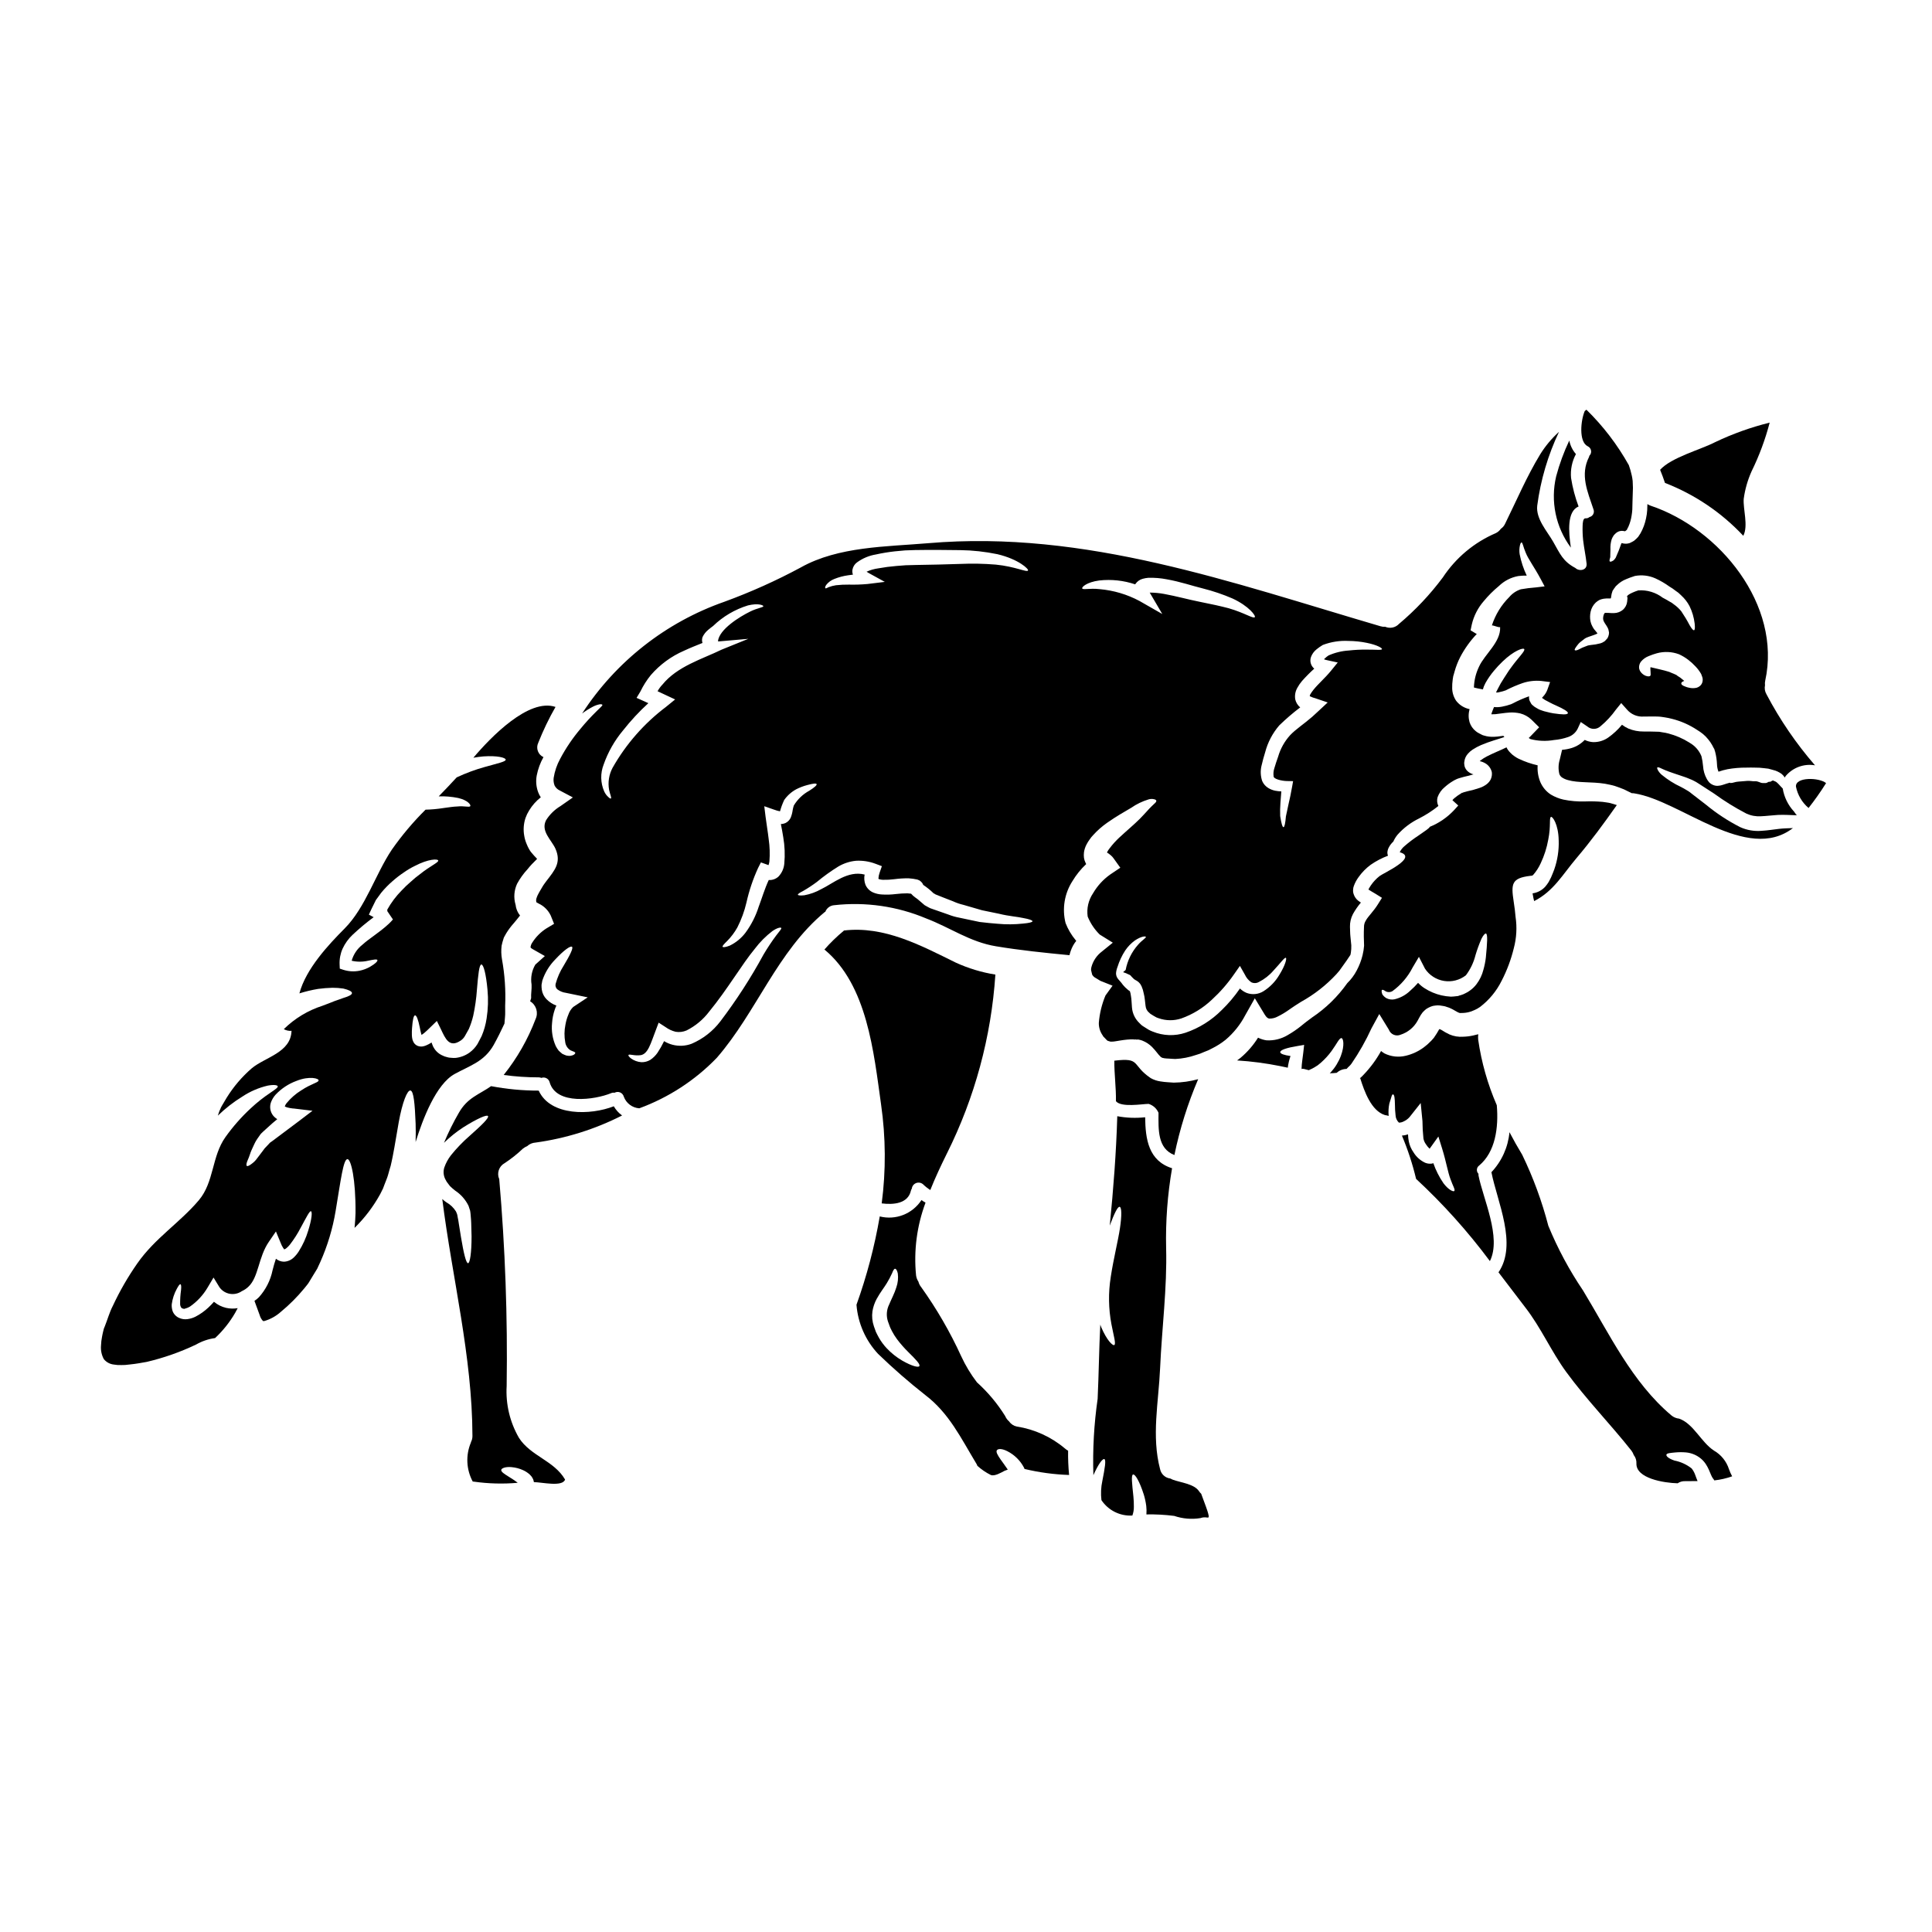
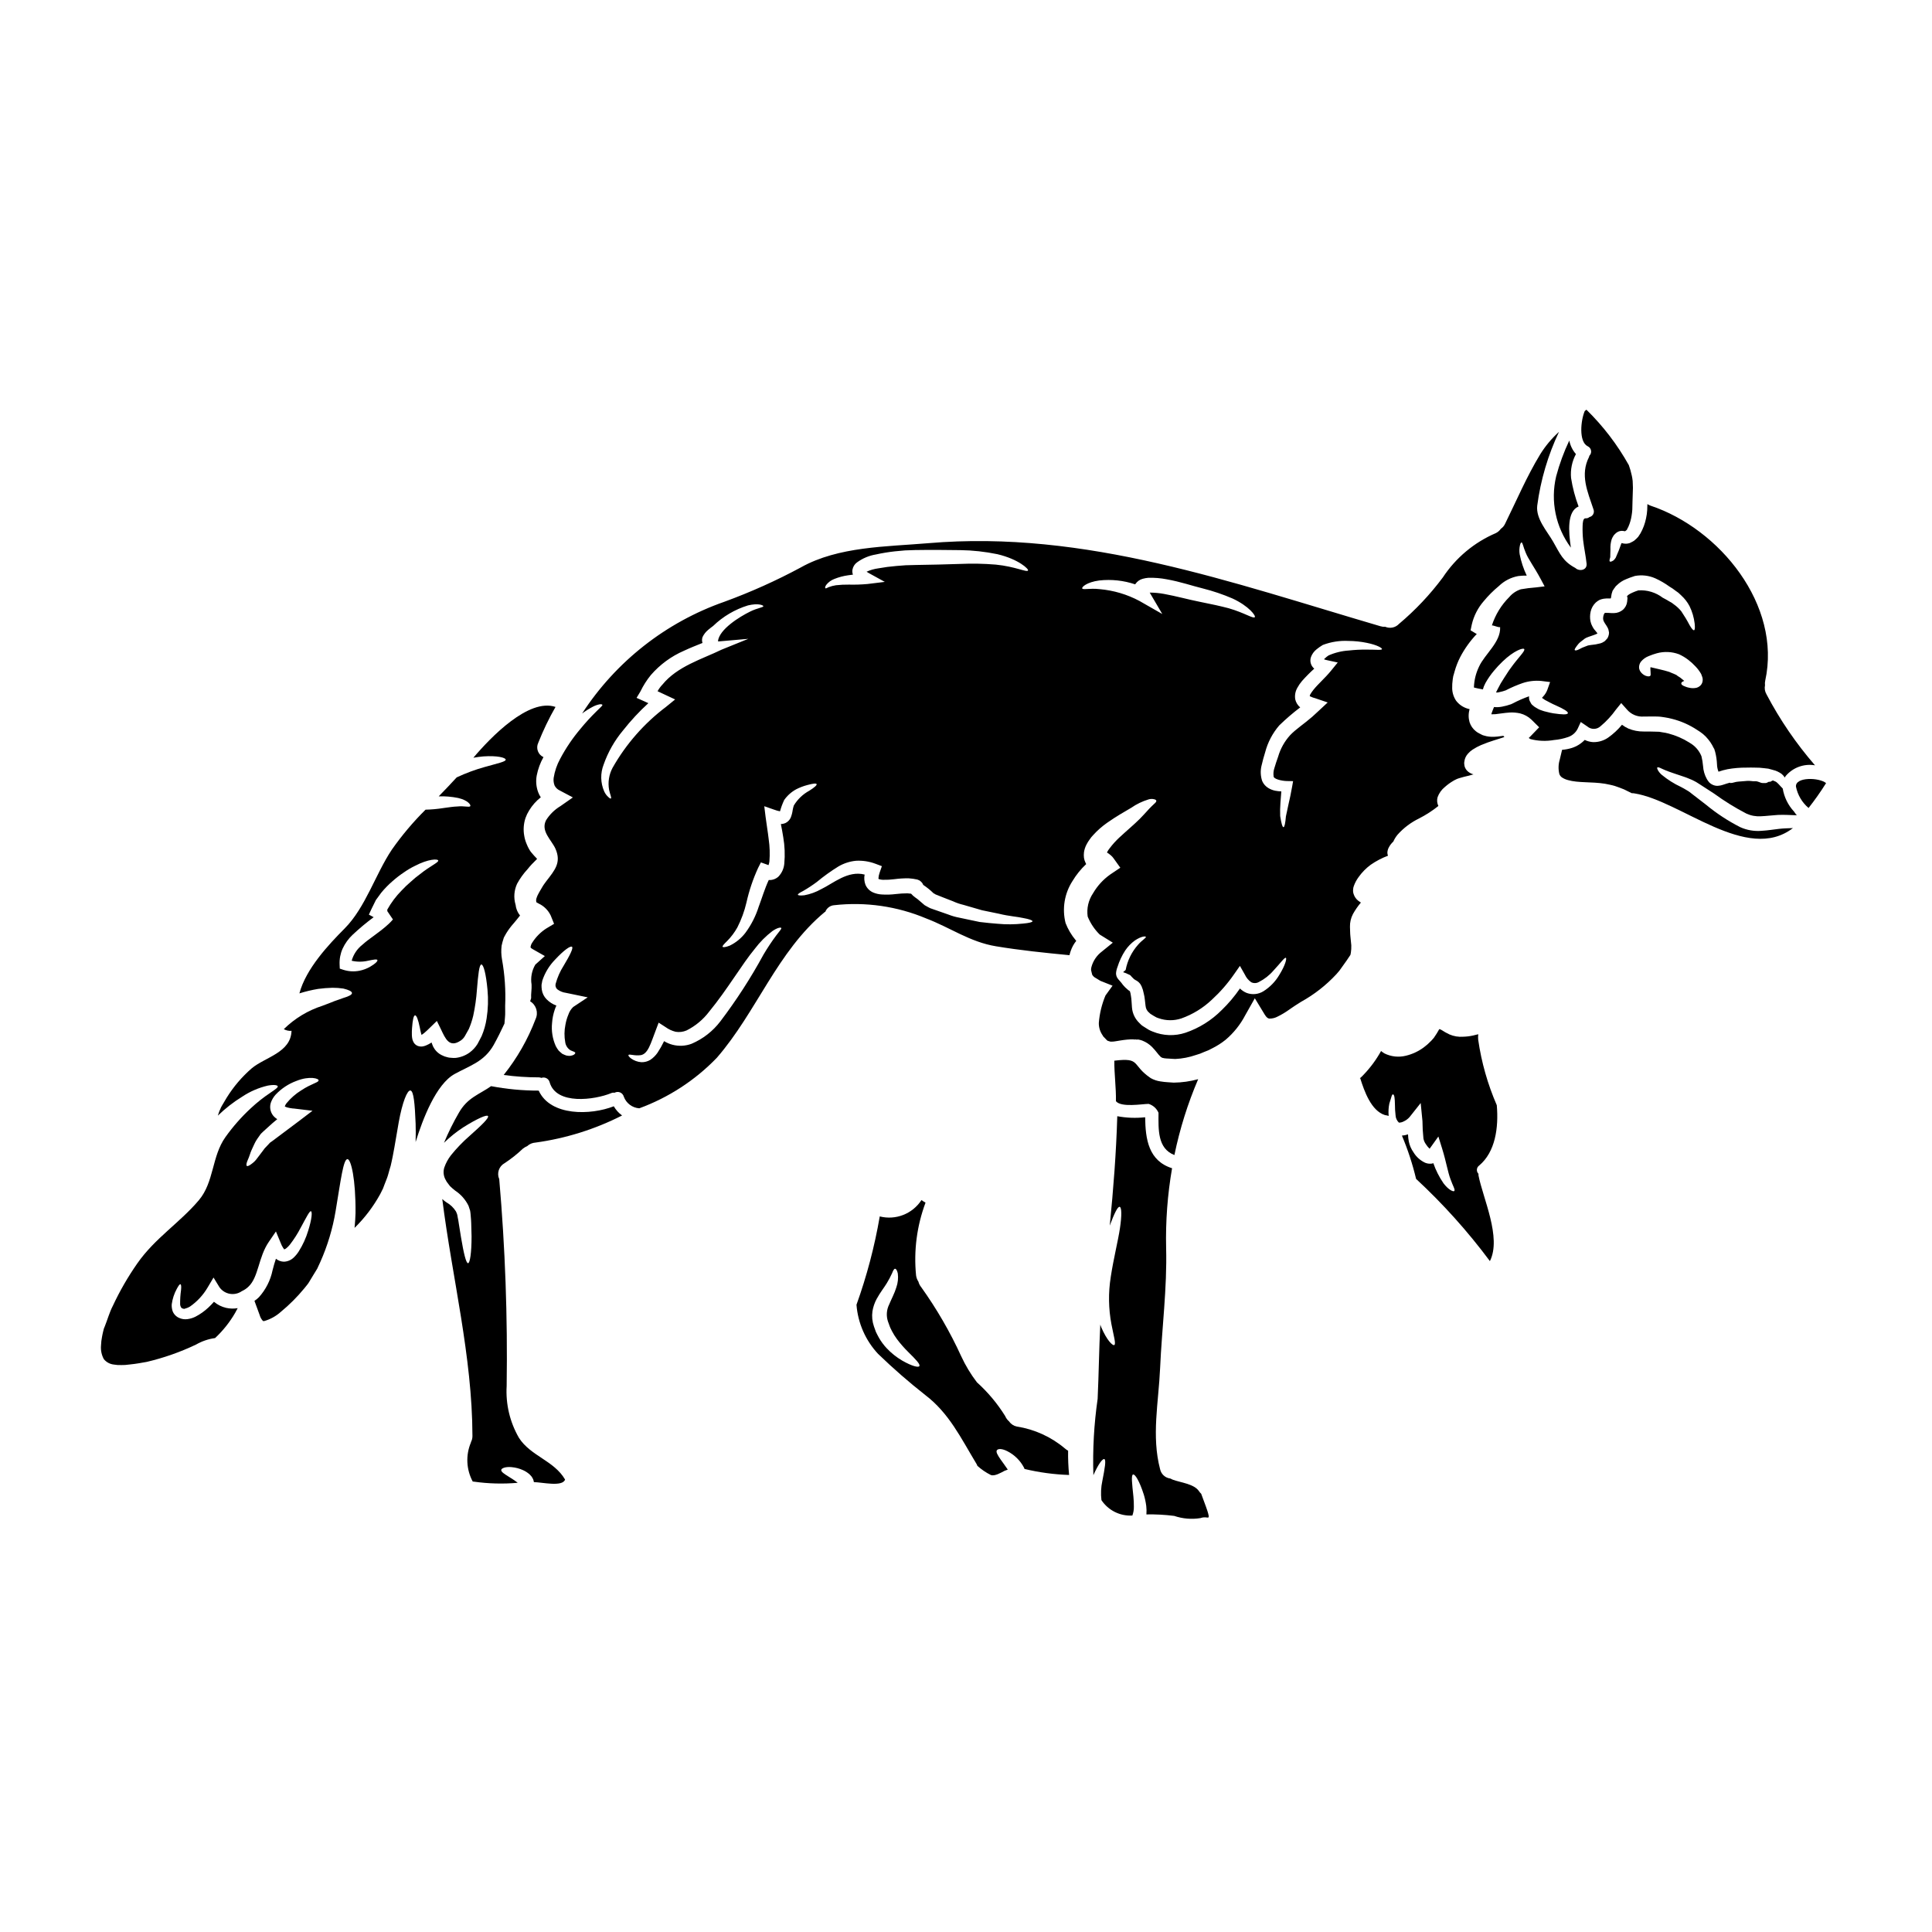
<svg xmlns="http://www.w3.org/2000/svg" fill="#000000" width="800px" height="800px" version="1.1" viewBox="144 144 512 512">
  <g>
    <path d="m426.24 527.88c-3.648-3.09-8.082-5.109-12.805-5.84-0.812-0.172-1.527-0.648-1.996-1.336-0.461-0.387-0.824-0.879-1.055-1.43-2.062-3.316-4.578-6.324-7.481-8.938-1.645-2.144-3.043-4.469-4.176-6.922-2.945-6.441-6.504-12.582-10.625-18.344-0.336-0.41-0.578-0.895-0.707-1.406-0.336-0.508-0.551-1.086-0.629-1.691-0.648-6.527 0.211-13.113 2.508-19.258-0.371-0.207-0.73-0.434-1.078-0.68-2.379 3.656-6.82 5.398-11.051 4.328-1.371 7.969-3.434 15.801-6.168 23.41 0.379 4.863 2.394 9.457 5.727 13.023 3.969 3.836 8.133 7.469 12.477 10.883 6.356 4.832 9.477 11.445 13.535 18.156 0.129 0.195 0.234 0.41 0.305 0.633 1.066 0.961 2.258 1.773 3.543 2.414 0.984 0.426 2.754-0.629 3.656-1.102 0.246-0.109 0.496-0.203 0.754-0.281 0.047-0.023 0.07-0.023 0.094-0.047-0.656-0.984-1.387-1.949-1.926-2.719-0.727-1.059-1.266-1.949-0.961-2.394 0.309-0.445 1.289-0.496 2.754 0.23l0.004 0.004c1.895 0.957 3.445 2.481 4.43 4.363 0.059 0.113 0.105 0.23 0.145 0.352 3.871 0.93 7.828 1.461 11.809 1.594-0.207-2.137-0.297-4.281-0.262-6.43-0.293-0.156-0.57-0.352-0.82-0.574zm-43.164-23.316c-1.527-0.898-2.918-2.012-4.129-3.305-0.754-0.809-1.414-1.699-1.969-2.648-0.281-0.516-0.609-1.102-0.844-1.621-0.164-0.492-0.355-0.984-0.539-1.5v-0.004c-0.441-1.27-0.578-2.629-0.391-3.961 0.188-1.156 0.566-2.273 1.125-3.309 1.012-1.832 2.019-3.051 2.676-4.152 0.523-0.852 0.992-1.738 1.406-2.652 0.285-0.727 0.52-1.18 0.789-1.18s0.539 0.395 0.727 1.242c0.16 1.25 0.027 2.519-0.395 3.711-0.445 1.5-1.285 3.047-1.922 4.574v-0.004c-0.668 1.375-0.777 2.957-0.305 4.41 0.188 0.492 0.355 0.988 0.539 1.48 0.184 0.492 0.395 0.746 0.539 1.125 0.387 0.746 0.836 1.457 1.336 2.133 0.922 1.223 1.934 2.375 3.027 3.449 1.926 1.902 3.191 3.191 2.887 3.684-0.23 0.43-1.996 0.008-4.559-1.473z" />
    <path d="m455.23 450.1c1.418-6.898 3.527-13.633 6.297-20.105-2.113 0.578-4.289 0.887-6.477 0.914-0.633-0.023-1.125-0.094-1.688-0.117l-0.82-0.07c-0.348-0.027-0.691-0.074-1.035-0.141-0.898-0.129-1.762-0.422-2.555-0.867-5.207-3.519-2.488-5.492-9.645-4.621-0.023 3.637 0.496 7.199 0.426 10.742 1.43 1.711 6.918 0.727 8.66 0.703 1.18 0.363 2.141 1.227 2.625 2.363-0.016 4.391-0.316 9.438 4.211 11.199z" />
-     <path d="m377.66 462.91c3.098 0.395 6.965 0.094 7.742-3.379v0.004c0.051-0.191 0.129-0.375 0.238-0.539 0.078-0.672 0.523-1.238 1.156-1.477 0.633-0.238 1.344-0.102 1.844 0.352 0.578 0.562 1.215 1.066 1.898 1.5 1.289-3.234 2.789-6.426 4.387-9.664h0.004c7.394-14.801 11.766-30.926 12.855-47.434-3.641-0.578-7.184-1.652-10.535-3.191-9.266-4.551-18.895-9.758-29.605-8.488-0.023 0.023-0.047 0.047-0.047 0.07-1.836 1.52-3.547 3.18-5.117 4.969 11.379 9.406 13.066 27.262 15.012 41.051v0.004c1.25 8.691 1.309 17.516 0.168 26.223z" />
    <path d="m462.32 539.85c-0.219-0.191-0.406-0.41-0.562-0.656-1.289-1.969-4.953-2.297-6.992-3.074-0.211-0.094-0.422-0.184-0.633-0.305v0.004c-1.332-0.164-2.414-1.152-2.695-2.465-2.32-8.82-0.395-17.734 0-26.742 0.473-10.652 1.879-21.23 1.598-31.902-0.16-7.07 0.367-14.141 1.574-21.113-6.238-1.969-7.062-7.695-7.133-13.512h0.004c-2.465 0.27-4.953 0.176-7.391-0.277-0.285 9.734-1.031 19.324-1.996 28.992 1.18-3.148 2.09-5.09 2.629-4.977 0.539 0.113 0.586 2.297 0.07 5.703-0.516 3.406-1.688 7.996-2.441 12.922h0.004c-0.664 4.148-0.598 8.379 0.188 12.504 0.586 3.098 1.289 5.301 0.723 5.512-0.445 0.164-1.945-1.285-3.426-4.723-0.094-0.211-0.16-0.473-0.254-0.703-0.332 6.547-0.395 13.086-0.703 19.68-0.965 6.691-1.344 13.457-1.125 20.219 1.289-2.91 2.418-4.41 2.887-4.266 0.539 0.16 0.141 2.438-0.516 5.793-0.363 1.672-0.445 3.391-0.238 5.09 1.812 2.719 4.934 4.273 8.195 4.082 0.281-0.758 0.414-1.559 0.395-2.363 0.008-0.898-0.031-1.801-0.121-2.695-0.355-3.402-0.633-5.656-0.094-5.816 0.539-0.16 1.711 1.758 2.836 5.277h0.004c0.301 0.988 0.52 1.996 0.656 3.023 0.09 0.754 0.105 1.516 0.047 2.273 2.461-0.047 4.922 0.086 7.363 0.395 2.234 0.758 4.617 0.961 6.945 0.586 0.586-0.219 1.219-0.266 1.828-0.141 0.121-0.004 0.238-0.02 0.352-0.051-0.012-0.129-0.004-0.262 0.023-0.391-0.082-0.43-0.191-0.852-0.328-1.27-0.496-1.539-1.133-3.066-1.672-4.613z" />
    <path d="m560.3 289.13c-0.633-4.223-1.059-9.617 2.039-10.906-0.918-2.445-1.586-4.977-1.992-7.555-0.199-2.191 0.25-4.391 1.289-6.332-0.891-1.023-1.496-2.262-1.758-3.59-1.445 3.047-2.609 6.219-3.477 9.477-1.559 6.57-0.133 13.492 3.898 18.906z" />
    <path d="m575.08 302.18-0.023 0.023h0.117c0.027-0.043 0.051-0.09 0.07-0.141v-0.066z" />
-     <path d="m605.99 285.99c1.387-2.652-0.113-7.109 0.117-9.84h0.004c0.34-2.492 1.039-4.926 2.066-7.223 2.031-4.137 3.641-8.469 4.805-12.926-4.988 1.23-9.836 2.969-14.473 5.184-3.797 1.969-11.609 4.035-14.562 7.32 0.469 1.125 0.895 2.297 1.289 3.473 7.883 3.055 14.977 7.844 20.754 14.012z" />
    <path d="m277.71 452.26c1.73-1.133 3.356-2.422 4.852-3.848 0.352-0.277 0.738-0.508 1.152-0.68 0.602-0.559 1.383-0.891 2.207-0.938 7.992-1.094 15.746-3.519 22.938-7.18-0.898-0.648-1.648-1.48-2.203-2.438-6.102 2.394-16.77 2.676-19.895-4.152-4.234 0.004-8.457-0.391-12.617-1.184-3.148 2.227-6.242 3.004-8.543 7.062-1.484 2.559-2.801 5.215-3.934 7.949 1.562-1.531 3.277-2.906 5.117-4.102 3.754-2.363 6.195-3.383 6.523-3.004 0.395 0.469-1.641 2.418-4.805 5.231l-0.004 0.004c-1.816 1.574-3.488 3.309-5 5.184-0.758 0.98-1.352 2.082-1.758 3.258-0.328 1.062-0.211 2.215 0.328 3.191l0.211 0.375 0.047 0.094v0.023l0.188 0.254 0.727 0.965 0.004 0.004c0.445 0.43 0.914 0.836 1.406 1.219 1.508 0.996 2.723 2.383 3.516 4.012 0.141 0.445 0.285 0.867 0.422 1.289 0.07 0.402 0.117 0.809 0.145 1.219 0.047 0.395 0.07 0.789 0.094 1.152 0.023 0.305 0.047 0.605 0.047 0.914 0.047 1.266 0.07 2.441 0.094 3.519 0 4.359-0.426 7.109-0.941 7.109-0.516 0-1.148-2.629-1.855-6.852-0.16-1.078-0.352-2.25-0.562-3.496-0.043-0.328-0.113-0.676-0.16-1.031-0.047-0.254-0.094-0.539-0.164-0.82v-0.004c-0.031-0.277-0.09-0.551-0.164-0.82-0.094-0.234-0.184-0.445-0.281-0.68-0.633-1.016-1.516-1.855-2.559-2.441-0.383-0.258-0.746-0.547-1.078-0.867 2.625 20.898 7.949 41.684 7.996 62.746v0.004c0.016 0.578-0.117 1.152-0.391 1.664 0.004 0.047-0.004 0.098-0.023 0.141-1.406 3.34-1.223 7.133 0.492 10.32 0.094-0.004 0.188 0.004 0.281 0.023 3.856 0.547 7.758 0.652 11.637 0.309l-0.332-0.262c-0.676-0.516-1.406-0.938-2.016-1.336-1.266-0.789-1.996-1.266-2.019-1.758-0.023-0.492 1.148-0.965 2.812-0.789l0.004 0.004c1.02 0.094 2.019 0.359 2.953 0.785 0.664 0.293 1.273 0.691 1.809 1.184l0.469 0.52c0.164 0.234 0.305 0.484 0.426 0.746 0.086 0.234 0.145 0.48 0.184 0.727 2.16 0.023 7.578 1.34 8.266-0.68-2.93-5.031-9.121-6.211-12.223-11.051-2.406-4.164-3.543-8.945-3.258-13.746 0.27-18.293-0.387-36.594-1.969-54.82-0.695-1.559-0.082-3.394 1.41-4.223z" />
    <path d="m264.5 428.61c4.106-2.25 7.812-3.262 10.324-7.672 1.031-1.855 1.969-3.754 2.863-5.676 0.047-0.539 0.094-1.078 0.137-1.621 0.117-1.102 0.023-2.016 0.047-3.07 0.18-4.133-0.102-8.27-0.84-12.34-0.211-1.191-0.246-2.41-0.098-3.613 0.133-0.645 0.305-1.277 0.516-1.898l0.023-0.113v-0.004c0.055-0.098 0.102-0.199 0.145-0.305 0.035-0.055 0.066-0.113 0.094-0.176l0.16-0.281 0.332-0.586v0.004c0.551-0.891 1.18-1.73 1.875-2.512 0.633-0.727 0.984-1.18 1.477-1.805l0.262-0.328c-0.406-0.496-0.715-1.059-0.918-1.668l-0.117-0.395-0.047-0.16-0.043-0.332s-0.07-0.305-0.07-0.328v0.004c-0.539-1.836-0.391-3.805 0.418-5.539 0.758-1.391 1.684-2.68 2.758-3.844 0.734-0.914 1.535-1.777 2.391-2.582 0.047-0.047 0.094-0.117 0.141-0.16h0.004c-0.043-0.062-0.09-0.117-0.145-0.168-0.395-0.422-0.703-0.703-1.34-1.48h0.004c-0.168-0.188-0.316-0.391-0.445-0.609l-0.23-0.395-0.004 0.004c-0.215-0.383-0.402-0.777-0.562-1.184-0.324-0.727-0.551-1.488-0.68-2.273-0.289-1.578-0.176-3.203 0.328-4.723 0.246-0.699 0.57-1.367 0.961-1.992 0.812-1.344 1.859-2.531 3.094-3.496-0.277-0.41-0.508-0.852-0.68-1.312-0.539-1.43-0.676-2.981-0.395-4.481 0.332-1.703 0.934-3.344 1.785-4.859-0.691-0.309-1.227-0.887-1.484-1.598-0.262-0.711-0.227-1.496 0.098-2.18 1.297-3.277 2.824-6.461 4.578-9.52-7.109-2.394-17.172 8.023-21.77 13.465 0.938-0.164 1.855-0.285 2.672-0.355 3.66-0.254 5.902 0.332 5.902 0.871s-2.133 0.961-5.418 1.898v-0.004c-2.598 0.715-5.133 1.652-7.574 2.797-1.527 1.688-3.148 3.352-4.762 5.019 1.73-0.051 3.465 0.098 5.16 0.441 2.625 0.609 3.379 1.855 3.211 2.137-0.184 0.422-1.617-0.094-3.449 0.113-1.008 0.023-2.273 0.234-3.75 0.426v0.004c-1.543 0.242-3.102 0.383-4.668 0.418-3.289 3.262-6.277 6.812-8.938 10.605-4.328 6.477-6.965 15.293-12.48 20.859-4.242 4.269-10.273 10.676-12.008 17.215v0.004c1.621-0.508 3.273-0.902 4.949-1.184 1.262-0.168 2.527-0.27 3.801-0.301 0.973-0.004 1.945 0.066 2.906 0.211 1.457 0.352 2.25 0.746 2.273 1.18 0.023 0.434-0.789 0.871-2.227 1.289-0.703 0.234-1.477 0.562-2.394 0.848-0.914 0.375-1.969 0.789-3.148 1.219l0.004 0.004c-3.875 1.234-7.402 3.363-10.297 6.215 0.621 0.348 1.332 0.5 2.043 0.445-0.164 5.793-7.016 6.965-10.555 9.945h-0.004c-2.582 2.242-4.812 4.859-6.617 7.766-0.422 0.727-0.844 1.43-1.266 2.133l-0.137 0.262-0.094 0.141c0 0.023-0.188 0.469-0.188 0.469h-0.004c-0.168 0.332-0.309 0.676-0.422 1.031-0.07 0.211-0.164 0.469-0.234 0.727 1.957-1.906 4.121-3.59 6.445-5.023 2.059-1.375 4.348-2.363 6.754-2.93 1.668-0.309 2.559-0.141 2.676 0.16 0.117 0.305-0.68 0.871-1.969 1.734l0.004 0.004c-1.828 1.215-3.555 2.582-5.16 4.082-2.5 2.309-4.754 4.875-6.731 7.644-3.66 5.117-2.981 11.895-7.039 16.723-5.047 5.984-11.66 10.062-16.352 16.801-2.457 3.523-4.609 7.25-6.426 11.141-0.965 1.855-1.457 3.777-2.203 5.609l-0.141 0.328-0.07 0.188c-0.023 0.07-0.188 0.75-0.188 0.75-0.141 0.562-0.207 0.938-0.281 1.336h-0.004c-0.16 0.797-0.254 1.602-0.281 2.414-0.105 1.238 0.156 2.481 0.75 3.566 0.652 0.805 1.598 1.32 2.625 1.434 0.676 0.121 1.359 0.168 2.043 0.137l0.984-0.023 1.266-0.137c1.711-0.164 3.098-0.449 4.457-0.68 4.508-1.062 8.891-2.602 13.07-4.598 1.555-0.891 3.266-1.473 5.039-1.715 2.086-1.949 3.871-4.191 5.305-6.66l0.68-1.266v-0.004c-1.012 0.18-2.047 0.152-3.051-0.07-1.191-0.273-2.301-0.828-3.234-1.617-0.469 0.539-0.961 1.031-1.48 1.527-1.031 0.969-2.191 1.789-3.449 2.438-0.652 0.324-1.359 0.539-2.086 0.633-0.758 0.109-1.531-0.004-2.227-0.328-0.785-0.34-1.402-0.984-1.711-1.781-0.195-0.582-0.277-1.195-0.238-1.809 0.188-1.438 0.645-2.832 1.34-4.106 0.445-0.82 0.75-1.266 0.961-1.219 0.207 0.047 0.262 0.609 0.164 1.551-0.176 1.242-0.254 2.496-0.238 3.75 0.047 0.727 0.445 1.125 0.586 1.102 0.234 0.07 0.586 0.188 0.562 0.094h0.004c0.105-0.043 0.215-0.074 0.328-0.094 0.398-0.105 0.777-0.273 1.129-0.492 1.902-1.32 3.492-3.043 4.668-5.039l1.574-2.652 1.594 2.606v-0.004c1.363 1.891 3.988 2.34 5.902 1.008l0.188-0.094c0.582-0.281 1.113-0.652 1.578-1.102 2.699-2.535 2.606-7.832 5.394-11.871l1.879-2.754 1.266 3.051c0.164 0.461 0.387 0.902 0.652 1.312 0.211 0.305 0.285 0.328 0.262 0.422 0.07-0.094 0.281-0.094 0.539-0.309 0.355-0.281 0.676-0.602 0.961-0.957 1.105-1.426 2.078-2.949 2.906-4.551 1.504-2.754 2.32-4.434 2.699-4.328 0.379 0.102 0.254 2.019-0.727 5.141v-0.004c-0.582 1.945-1.426 3.797-2.512 5.512-0.359 0.578-0.793 1.105-1.285 1.574-0.707 0.707-1.656 1.117-2.652 1.148-0.773-0.016-1.516-0.293-2.109-0.785-0.332 0.938-0.609 1.969-0.895 3.07-0.547 2.656-1.797 5.117-3.613 7.133-0.359 0.359-0.754 0.684-1.18 0.961l1.41 3.844-0.004 0.004c0.16 0.539 0.441 1.039 0.824 1.453 0.207 0.094-0.047 0.047 0.375 0.047 1.625-0.473 3.125-1.305 4.387-2.438 2.266-1.867 4.348-3.949 6.215-6.219l0.68-0.844 0.305-0.395 0.117-0.16c0.395-0.656 0.789-1.289 1.18-1.949 0.395-0.656 0.789-1.266 1.148-1.879 0.262-0.586 0.516-1.148 0.789-1.711v0.004c1.93-4.32 3.301-8.871 4.078-13.539 1.387-8.301 2.043-13.777 3.148-13.777 0.938 0.023 2.203 5.301 2.133 14.285-0.047 1.242-0.113 2.582-0.254 3.938 2.707-2.652 5.008-5.688 6.824-9.008l0.586-1.18 0.094-0.164 0.141-0.375 0.254-0.68c0.332-0.914 0.789-1.898 0.988-2.672 0.199-0.777 0.445-1.574 0.68-2.363 0.184-0.848 0.395-1.688 0.539-2.488 0.652-3.305 1.102-6.402 1.594-9.055 0.961-5.324 2.273-8.586 3.117-8.422 0.844 0.16 1.152 3.449 1.363 8.773 0.047 1.457 0.047 3.098 0 4.879 1.887-6.078 5.406-15.32 10.352-18.039zm-40.652 4.328h0.004c-1.496 0.926-2.824 2.09-3.938 3.449-0.203 0.25-0.352 0.539-0.445 0.848 0.191 0.09 0.387 0.172 0.586 0.234 0.484 0.129 0.98 0.223 1.477 0.281l0.355 0.023 4.93 0.594-3.797 2.887c-2.043 1.523-3.969 2.981-5.727 4.293-0.422 0.305-0.82 0.609-1.219 0.914l-0.305 0.211-0.141 0.094-0.047 0.047h-0.023l-0.445 0.492c-0.352 0.375-0.656 0.699-0.984 1.031-0.262 0.328-0.445 0.633-0.68 0.914-0.492 0.656-0.938 1.219-1.316 1.734-0.348 0.492-0.766 0.93-1.242 1.293-0.82 0.656-1.312 0.871-1.5 0.68-0.188-0.188-0.07-0.789 0.281-1.574 0.164-0.395 0.395-0.895 0.586-1.527s0.473-1.242 0.895-2.133c0.188-0.395 0.395-0.871 0.633-1.289 0.238-0.422 0.516-0.789 0.789-1.18l0.426-0.609 0.047-0.07 0.16-0.16 0.023-0.047 0.164-0.141 0.285-0.285c0.395-0.352 0.82-0.746 1.238-1.125 0.848-0.789 1.691-1.523 2.559-2.227l-0.004-0.008c-0.43-0.258-0.809-0.59-1.125-0.984-0.754-0.992-0.953-2.297-0.539-3.469 0.277-0.758 0.699-1.453 1.242-2.043 1.531-1.625 3.418-2.867 5.512-3.633 3.449-1.387 6.055-0.656 5.863-0.094-0.094 0.547-1.922 0.828-4.574 2.586zm29.086-55.336h0.004c-0.883 0.75-1.719 1.547-2.508 2.394-1.492 1.508-2.769 3.211-3.801 5.066-0.004 0.141 0.004 0.281 0.023 0.426l1.48 2.18c-0.355 0.395-0.727 0.824-1.129 1.18-2.555 2.363-5.117 3.82-6.992 5.539-1.363 1.07-2.348 2.547-2.816 4.219 1.426 0.332 2.906 0.332 4.332 0 1.453-0.305 2.363-0.469 2.484-0.184 0.121 0.285-0.492 0.938-1.898 1.758-0.887 0.516-1.855 0.879-2.863 1.078-1.43 0.281-2.906 0.191-4.293-0.258l-0.914-0.305-0.047-1.102c-0.062-1.434 0.207-2.863 0.789-4.176 0.645-1.398 1.555-2.656 2.676-3.707 1.762-1.652 3.617-3.203 5.559-4.644l-1.266-0.68 0.68-1.477c0.395-0.824 0.789-1.617 1.18-2.394 0.469-0.656 0.965-1.289 1.41-1.926 0.914-1.117 1.93-2.152 3.023-3.094 0.957-0.844 1.965-1.621 3.023-2.324 0.895-0.633 1.836-1.191 2.82-1.668 3.703-1.945 6.121-1.898 6.238-1.477 0.188 0.516-2.09 1.43-4.856 3.66l-0.004 0.004c-0.816 0.59-1.598 1.23-2.332 1.918zm0.703 42.672h0.004c-0.148-0.258-0.266-0.535-0.348-0.824-0.09-0.387-0.137-0.781-0.145-1.18-0.02-0.609-0.004-1.223 0.047-1.832 0.16-2.113 0.395-3.309 0.789-3.356 0.395-0.047 0.848 1.148 1.266 3.215 0.094 0.516 0.211 1.078 0.355 1.617 0.047 0.117 0.082 0.234 0.113 0.355 0.188-0.117 0.395-0.285 0.656-0.473 0.539-0.445 1.125-1.008 1.734-1.617l1.664-1.617 1.082 2.203c1.148 2.418 2.203 5.066 5.254 2.981h0.004c0.43-0.297 0.789-0.68 1.055-1.125 0.375-0.633 0.727-1.266 1.055-1.879h0.004c0.496-1.145 0.891-2.328 1.18-3.543 0.492-2.277 0.82-4.582 0.984-6.906 0.332-4.059 0.609-6.691 1.18-6.691 0.57 0 1.242 2.508 1.621 6.691 0.238 2.531 0.16 5.086-0.234 7.602-0.238 1.605-0.68 3.172-1.316 4.668-0.375 0.703-0.633 1.266-1.102 2.109-0.551 0.887-1.266 1.66-2.109 2.273-1.086 0.781-2.356 1.266-3.684 1.41-0.375 0.027-0.754 0.02-1.125-0.023l-0.562-0.047-0.355-0.07-0.328-0.094-0.188-0.043-0.066-0.023v-0.004c-0.113-0.023-0.223-0.055-0.332-0.094-0.023 0-0.867-0.395-0.867-0.395-0.641-0.344-1.203-0.824-1.645-1.402-0.199-0.285-0.379-0.586-0.539-0.895l-0.305-0.789-0.07-0.211c-0.059 0.031-0.113 0.07-0.164 0.117-0.418 0.266-0.855 0.492-1.312 0.68-0.289 0.121-0.586 0.207-0.891 0.258-0.453 0.066-0.914 0.012-1.34-0.16-0.422-0.18-0.777-0.484-1.016-0.879z" />
    <path d="m619.84 359.62-0.047-0.047-0.141-0.16v-0.023l-0.117-0.188c-0.02-0.051-0.051-0.09-0.098-0.121-1.578-1.699-2.621-3.828-2.996-6.117-0.848-0.824-1.41-1.668-2.043-1.902-0.164-0.047-0.422-0.188-0.492-0.211-0.309-0.047-0.633 0.395-0.965 0.332s-0.633 0.328-0.961 0.328h-0.891c-0.562 0-1.18-0.516-1.926-0.469-0.742 0.047-1.41-0.164-2.156-0.094-0.746 0.07-1.551 0.117-2.32 0.188-0.871 0.047-1.387 0.375-2.09 0.375h-0.023l-0.141-0.094c-0.492 0.117-1.031 0.309-1.969 0.609v-0.004c-0.281 0.102-0.574 0.164-0.871 0.188-0.43 0.078-0.871 0.055-1.289-0.07-0.504-0.148-0.961-0.418-1.336-0.789-0.238-0.273-0.449-0.574-0.633-0.887-0.59-1.062-0.934-2.238-1.008-3.449-0.074-0.879-0.215-1.75-0.426-2.606-0.605-1.496-1.695-2.742-3.094-3.543l-0.141-0.094c-1.715-1.074-3.582-1.879-5.539-2.391-0.52-0.137-1.043-0.238-1.574-0.305l-0.789-0.141v-0.004c-0.25-0.023-0.5-0.031-0.75-0.023-1.18-0.066-2.137-0.023-3.426-0.047-1.391 0.02-2.773-0.25-4.059-0.785-0.598-0.273-1.164-0.609-1.688-1.008-1.066 1.301-2.309 2.453-3.684 3.422-1.156 0.797-2.531 1.207-3.938 1.184-0.781-0.043-1.547-0.242-2.25-0.586-0.945 0.984-2.121 1.719-3.426 2.133-0.836 0.258-1.703 0.422-2.578 0.492l-0.609 2.559c-0.387 1.246-0.426 2.574-0.117 3.844 0.133 0.375 0.379 0.695 0.703 0.918 0.492 0.32 1.027 0.555 1.594 0.699 2.754 0.789 6.168 0.395 9.781 0.965 0.895 0.184 1.758 0.328 2.606 0.586 0.848 0.262 1.664 0.609 2.461 0.914 0.727 0.355 1.41 0.68 2.043 1.008 0.227-0.008 0.457 0.008 0.68 0.047 12.34 1.926 29.793 18.578 42.035 9.199-1.18 0.047-2.535 0.066-3.684 0.207-1.363 0.141-2.887 0.422-4.621 0.516h0.004c-1.938 0.168-3.883-0.164-5.652-0.961-3.227-1.641-6.262-3.629-9.055-5.934-1.266-0.984-2.465-1.902-3.566-2.754-0.281-0.234-0.562-0.445-0.844-0.656-0.281-0.211-0.473-0.305-0.703-0.445-0.516-0.332-1.055-0.609-1.594-0.895-1.809-0.844-3.504-1.918-5.043-3.188-0.43-0.363-0.789-0.801-1.059-1.293-0.164-0.328-0.207-0.562-0.117-0.656 0.09-0.094 0.309-0.07 0.656 0.07 0.352 0.141 0.848 0.422 1.41 0.633 1.148 0.492 2.957 1.055 5.301 1.855 0.586 0.23 1.18 0.445 1.855 0.746 0.352 0.188 0.605 0.285 1.055 0.543 0.309 0.172 0.605 0.359 0.891 0.562 1.219 0.789 2.512 1.617 3.871 2.508 2.719 1.98 5.578 3.754 8.562 5.301 1.203 0.551 2.523 0.793 3.844 0.707 1.41-0.047 2.934-0.262 4.504-0.352 1.668-0.07 2.938 0.023 4.328 0.066h0.703l-0.332-0.328z" />
-     <path d="m509.52 412.73 2.535 4.129c0.219 0.609 0.684 1.102 1.281 1.355 0.598 0.254 1.273 0.246 1.867-0.016 1.895-0.613 3.488-1.922 4.457-3.66l0.469-0.871c0.246-0.477 0.535-0.934 0.867-1.359 0.285-0.285 0.562-0.586 0.871-0.848v0.004c0.395-0.273 0.82-0.5 1.266-0.684 0.402-0.168 0.828-0.273 1.262-0.301 0.383-0.055 0.77-0.062 1.152-0.023l0.918 0.141c0.164 0.047 0.254 0.047 0.492 0.094l0.254 0.09c0.562 0.152 1.105 0.363 1.621 0.637 0.961 0.516 1.453 0.848 1.734 0.941 0.234 0.113 0.496 0.145 0.75 0.094 0.664 0.004 1.324-0.074 1.969-0.238 0.207-0.074 0.418-0.137 0.633-0.188 0.27-0.094 0.531-0.203 0.785-0.328 0.539-0.227 1.051-0.508 1.523-0.844 2.418-1.844 4.379-4.219 5.723-6.945 1.414-2.731 2.492-5.621 3.219-8.605 0.727-2.715 0.887-5.551 0.469-8.332-0.094-1.148-0.262-2.625-0.492-4.012-0.727-4.785-0.562-6.238 4.359-6.848 0.492-0.07 0.473 0.023 0.789-0.234 0.82-0.934 1.5-1.984 2.012-3.117 0.938-1.984 1.609-4.082 1.996-6.242 0.75-3.703 0.188-5.816 0.727-6.027 0.375-0.211 1.969 1.922 2.039 6.215h0.004c0.086 2.625-0.316 5.242-1.184 7.719-0.281 0.727-0.492 1.289-0.844 2.086-0.211 0.395-0.395 0.789-0.609 1.18h0.004c-0.281 0.457-0.598 0.887-0.941 1.293-0.879 0.961-2.066 1.586-3.356 1.758 0.07 0.422 0.141 0.82 0.234 1.266 0.07 0.254 0.117 0.539 0.188 0.789 5.16-2.625 7.555-7.062 11.211-11.375 3.824-4.504 7.297-9.242 10.699-14.074-0.562-0.164-1.125-0.352-1.711-0.516-0.656-0.164-1.363-0.211-2.043-0.328-1.543-0.137-3.094-0.176-4.644-0.117-1.934 0.066-3.871-0.098-5.769-0.492-1.172-0.266-2.297-0.719-3.328-1.336-1.219-0.797-2.176-1.934-2.758-3.266-0.59-1.414-0.84-2.949-0.727-4.477-1.734-0.391-3.418-0.977-5.023-1.738-0.387-0.184-0.754-0.406-1.102-0.656-0.422-0.277-0.809-0.609-1.148-0.984-0.406-0.398-0.742-0.871-0.984-1.387-1.664 0.824-3.426 1.48-5.231 2.418-0.586 0.305-1.141 0.656-1.664 1.055-0.07 0.059-0.133 0.121-0.191 0.191 0.531 0.105 1.039 0.305 1.504 0.586 0.801 0.473 1.391 1.238 1.641 2.133l0.047 0.141c0.098 0.664 0 1.34-0.281 1.949-0.242 0.48-0.586 0.906-1.008 1.242-0.578 0.453-1.23 0.805-1.926 1.031-1.059 0.367-2.137 0.664-3.234 0.891-0.375 0.094-0.727 0.188-1.031 0.285l-0.355 0.141c-0.047-0.023 0 0.09-0.117-0.047-0.066 0.23-0.16 0.137-0.254 0.23h-0.004c-0.566 0.34-1.109 0.723-1.617 1.148-0.23 0.176-0.438 0.379-0.609 0.613l1.547 1.41-1.148 1.266c-1.793 1.906-3.977 3.402-6.402 4.383-0.094 0.355-1.18 1.055-3.148 2.418h-0.004c-1.23 0.809-2.406 1.703-3.516 2.672-0.551 0.441-0.992 1.004-1.289 1.645 4.996 1.383-4.387 5.535-5.371 6.332v0.004c-0.879 0.691-1.645 1.516-2.277 2.438-0.242 0.352-0.461 0.723-0.656 1.102 0.422 0.305 1.219 0.723 1.902 1.148l1.688 1.055-1.012 1.617c-1.215 1.996-2.672 3.281-3.281 4.434-0.32 0.508-0.48 1.098-0.469 1.695-0.023 0.844-0.07 1.711-0.047 2.508 0.023 0.797 0.047 1.664 0.07 2.441v-0.004c-0.066 0.84-0.195 1.672-0.395 2.488-0.348 1.43-0.879 2.809-1.574 4.106-0.648 1.234-1.488 2.356-2.484 3.328-2.527 3.582-5.695 6.668-9.34 9.102-0.492 0.355-0.984 0.727-1.477 1.105-0.328 0.23-0.914 0.746-1.406 1.125h0.004c-1.137 0.918-2.348 1.738-3.613 2.461-1.672 0.992-3.602 1.469-5.539 1.363-0.793-0.109-1.562-0.348-2.277-0.707-1.246 1.996-2.797 3.785-4.594 5.305-0.305 0.262-0.656 0.492-0.961 0.727 3.832 0.238 7.648 0.742 11.414 1.5 0.703 0.141 1.363 0.285 2.019 0.426 0.137-1.055 0.379-2.094 0.723-3.098-1.688-0.234-2.695-0.586-2.719-1.008-0.047-0.586 1.734-1.18 4.598-1.645l1.734-0.305-0.23 2.086c-0.141 1.316-0.426 2.844-0.449 4.176 0.016 0.055 0.023 0.109 0.023 0.168 0.188-0.211 0.824 0 1.879 0.281l0.262-0.113-0.004-0.004c0.418-0.176 0.824-0.379 1.215-0.609 0.289-0.203 0.586-0.391 0.895-0.562 0.305-0.262 0.586-0.492 0.891-0.727v-0.004c1.039-0.922 1.977-1.949 2.793-3.074 1.43-1.969 2.039-3.473 2.625-3.402 0.492 0.047 0.871 1.926-0.164 4.691v0.004c-0.609 1.617-1.527 3.106-2.695 4.383-0.094 0.07-0.164 0.164-0.262 0.234v0.004c0.621-0.004 1.238-0.043 1.855-0.121 0.711-0.652 1.637-1.02 2.606-1.031 0.047-0.047 0.094-0.07 0.117-0.117 0.352-0.445 0.699-0.609 1.18-1.266 2.035-2.961 3.809-6.094 5.301-9.359zm0.727-6.379c0.16-0.141 0.516 0.047 1.031 0.395 0.539 0.25 1.168 0.23 1.688-0.055 2.273-1.645 4.121-3.801 5.398-6.301l1.664-2.812 1.617 3.148c1.156 1.734 2.981 2.906 5.039 3.234 2.059 0.328 4.156-0.215 5.797-1.5 1.191-1.586 2.055-3.398 2.535-5.324 0.438-1.473 0.965-2.918 1.574-4.328 0.496-1.008 0.988-1.5 1.219-1.406 0.473 0.23 0.332 2.418-0.043 6.332-0.125 1.113-0.348 2.211-0.656 3.285-0.344 1.367-0.957 2.652-1.805 3.777-0.492 0.66-1.086 1.238-1.762 1.711-0.367 0.277-0.762 0.512-1.18 0.707-0.375 0.207-0.77 0.371-1.18 0.492l-0.492 0.137-0.234 0.094-0.211 0.047h-0.137l-0.188 0.023h-0.008c-0.469 0.062-0.938 0.105-1.41 0.117-0.852-0.043-1.695-0.16-2.531-0.348-1.59-0.371-3.106-1.016-4.481-1.902-0.621-0.398-1.188-0.871-1.688-1.41-0.648 0.742-1.348 1.441-2.09 2.09-1.16 1.125-2.602 1.91-4.176 2.277-0.707 0.141-1.441 0.039-2.086-0.285-0.457-0.25-0.848-0.613-1.129-1.055-0.219-0.648-0.242-1.023-0.078-1.141z" />
    <path d="m535.81 455.07c-0.297-0.297-0.449-0.707-0.418-1.129 0.031-0.418 0.242-0.801 0.582-1.051 4.289-3.566 5.207-9.992 4.691-15.996-2.41-5.539-4.07-11.379-4.93-17.363-0.051-0.48-0.043-0.969 0.023-1.449l-1.434 0.352 0.004-0.004c-0.84 0.184-1.695 0.289-2.555 0.309-1.254 0.102-2.512-0.109-3.66-0.609-0.75-0.355-1.473-0.758-2.168-1.207-0.07 0 0.094-0.047-0.426-0.164l-0.09-0.047-0.586 1.008c-0.262 0.449-0.426 0.656-0.633 0.965l-0.07 0.117-0.023 0.047-0.188 0.254-0.023 0.023-0.23 0.262-0.449 0.492h-0.004c-0.598 0.625-1.246 1.199-1.945 1.711-1.402 1.035-2.996 1.773-4.691 2.184-1.91 0.48-3.934 0.266-5.699-0.613-0.312-0.184-0.613-0.395-0.891-0.633-1.289 2.324-2.879 4.473-4.727 6.383-0.273 0.309-0.582 0.594-0.91 0.844h0.117c1.078 3.426 2.906 8.633 6.566 9.758 0.324 0.039 0.648 0.109 0.961 0.215v-0.098c-0.094-1.066-0.031-2.141 0.188-3.191 0.562-1.664 0.633-2.484 0.988-2.414 0.355 0.07 0.469 1.078 0.492 2.719v0.004c0 0.93 0.055 1.863 0.164 2.789 0.027 0.746 0.348 1.453 0.891 1.969 0.434 0 0.859-0.105 1.242-0.309 0.609-0.273 1.156-0.676 1.594-1.18l2.934-3.703 0.469 4.781c0.008 1.535 0.094 3.07 0.258 4.598 0.09 0.516 0.289 1.004 0.586 1.434l0.07 0.117h0.004c0.277 0.434 0.605 0.832 0.98 1.18l2.32-3.238 1.008 3.238c1.102 3.566 1.504 6.262 2.207 8.07 0.629 1.805 1.312 2.789 1.008 3.121-0.211 0.281-1.527-0.234-2.91-2.09h0.008c-1.117-1.633-2.012-3.41-2.656-5.277-0.191 0.078-0.398 0.129-0.609 0.141-0.539 0.035-1.074-0.051-1.574-0.258-1.273-0.594-2.344-1.555-3.074-2.758-0.605-0.855-1.031-1.832-1.242-2.859-0.121-0.629-0.191-1.266-0.211-1.902-0.52 0.188-1.062 0.297-1.617 0.332 1.566 3.711 2.82 7.547 3.754 11.469 7.172 6.652 13.723 13.945 19.562 21.793 3.148-6.242-1.855-16.656-3.027-22.73h0.004c-0.016-0.133-0.016-0.27-0.004-0.402z" />
    <path d="m619.95 352.47c0.441 2.207 1.617 4.203 3.336 5.656 1.664-2.113 3.215-4.316 4.644-6.594-1.809-1.52-8.188-1.688-7.981 0.938z" />
    <path d="m476.54 408.55 2.625 4.328c0.516 0.82 0.789 0.938 1.148 1.055v0.004c0.812 0.027 1.613-0.168 2.324-0.562 1.039-0.512 2.035-1.109 2.977-1.785 0.539-0.352 0.914-0.656 1.617-1.102 0.523-0.355 1.039-0.684 1.547-0.984 3.5-1.934 6.668-4.41 9.387-7.344 0.547-0.582 1.043-1.211 1.477-1.879 0.422-0.609 0.844-1.18 1.219-1.711 0.379-0.531 0.68-1.031 1.008-1.5h0.004c0.051-0.184 0.09-0.375 0.117-0.562 0.102-0.66 0.141-1.328 0.117-1.996-0.07-0.789-0.141-1.547-0.234-2.363s-0.07-1.664-0.117-2.531v0.004c-0.027-1.176 0.242-2.34 0.785-3.383 0.602-1.082 1.309-2.106 2.109-3.047-0.207-0.141-0.422-0.285-0.656-0.449-0.598-0.457-1.039-1.086-1.266-1.801-0.133-0.379-0.18-0.781-0.141-1.184 0.008-0.344 0.078-0.688 0.211-1.012 0.297-0.809 0.707-1.574 1.219-2.273 0.895-1.27 1.988-2.383 3.238-3.305 1.422-0.984 2.957-1.789 4.574-2.394-0.102-0.25-0.156-0.516-0.164-0.785 0.016-0.504 0.152-0.992 0.395-1.43 0.301-0.574 0.699-1.09 1.18-1.527 0.285-0.648 0.656-1.254 1.105-1.805 1.605-1.805 3.551-3.273 5.723-4.328 1.812-0.926 3.527-2.031 5.117-3.305-0.352-0.723-0.43-1.551-0.211-2.324 0.383-1.07 1.059-2.012 1.945-2.723 0.688-0.613 1.434-1.156 2.231-1.617l0.234-0.141 0.469-0.23v-0.004c0.254-0.125 0.516-0.23 0.785-0.309 0.469-0.137 0.891-0.254 1.312-0.375 0.941-0.211 1.805-0.422 2.535-0.656-0.484-0.133-0.938-0.355-1.34-0.656-0.48-0.363-0.836-0.871-1.008-1.453-0.062-0.301-0.102-0.609-0.117-0.918 0.012-0.117 0.027-0.234 0.047-0.348 0.086-0.797 0.43-1.543 0.973-2.129 0.359-0.406 0.766-0.758 1.215-1.055 0.723-0.473 1.488-0.883 2.281-1.223 2.32-0.984 4.527-1.547 6.144-2.109-0.086-0.113-0.184-0.223-0.285-0.324-0.492 0.066-1.008 0.137-1.617 0.207-0.547 0.051-1.094 0.07-1.641 0.047-0.387-0.02-0.77-0.066-1.148-0.141-0.246-0.051-0.488-0.109-0.73-0.188-0.023 0-0.305-0.094-0.305-0.094l-0.164-0.07-0.23-0.117-0.496-0.254v-0.004c-0.348-0.156-0.668-0.363-0.961-0.609-0.785-0.621-1.363-1.461-1.664-2.414-0.316-1.121-0.309-2.309 0.023-3.426-0.207-0.043-0.41-0.098-0.609-0.164-1.188-0.367-2.231-1.098-2.981-2.086-0.648-0.969-1.004-2.102-1.031-3.266-0.02-0.789 0.031-1.578 0.141-2.359l0.066-0.445 0.047-0.211 0.023-0.23c0.023-0.07 0.07-0.188 0.07-0.188l0.285-1.008v-0.004c0.363-1.316 0.859-2.59 1.477-3.805 1.176-2.25 2.66-4.328 4.414-6.168-0.078-0.02-0.148-0.051-0.215-0.094l-1.434-0.867 0.332-1.574c0.535-2.273 1.617-4.379 3.148-6.144 1.207-1.461 2.547-2.805 4.012-4.008 1.414-1.375 3.203-2.297 5.141-2.652 0.746-0.098 1.5-0.137 2.25-0.121-0.863-1.805-1.492-3.711-1.875-5.676-0.121-0.77-0.098-1.559 0.07-2.32 0.117-0.492 0.254-0.75 0.395-0.789 0.332-0.066 0.469 1.18 1.125 2.676 0.656 1.711 2.231 3.731 4.035 7.109l0.988 1.852-2.363 0.285v-0.004c-1.32 0.098-2.633 0.262-3.938 0.492-1.195 0.387-2.262 1.105-3.07 2.066-2.109 2.102-3.684 4.676-4.598 7.508 0.586 0 1.477 0.516 2.18 0.469 0.188 3.965-4.082 7.156-5.582 10.438h0.004c-0.832 1.707-1.297 3.57-1.363 5.469 0 0.031 0.008 0.062 0.023 0.09 0.516 0.164 1.383 0.309 2.363 0.496 0.148-0.598 0.379-1.176 0.68-1.715 0.645-1.148 1.398-2.231 2.25-3.238 0.711-0.855 1.473-1.672 2.277-2.441 3.051-2.934 5.465-3.68 5.723-3.305 0.375 0.492-1.523 2.156-3.637 5.137-0.562 0.727-1.078 1.641-1.688 2.535-0.629 0.938-1.195 1.918-1.691 2.934-0.164 0.328-0.305 0.633-0.445 0.891l0.164 0.023 0.004-0.004c0.238 0.012 0.473-0.02 0.699-0.094 0.598-0.117 1.188-0.281 1.762-0.492l0.07-0.047c1.418-0.727 2.883-1.352 4.387-1.875 1.594-0.523 3.281-0.711 4.949-0.543l2.297 0.285-0.727 2.039c-0.25 0.672-0.633 1.285-1.125 1.805l-0.281 0.309 0.141 0.164c0.137 0.137 0.207 0.113 0.305 0.184l0.262 0.211 0.445 0.23c0.305 0.164 0.586 0.332 0.891 0.473 0.562 0.305 1.125 0.562 1.645 0.789 2.062 0.918 3.305 1.664 3.148 2.066s-1.453 0.375-3.797 0.023l-0.004 0.004c-0.648-0.109-1.289-0.25-1.926-0.426-0.383-0.078-0.758-0.188-1.125-0.324l-0.586-0.211v-0.004c-0.254-0.102-0.496-0.23-0.727-0.375-0.23-0.141-0.539-0.305-0.727-0.445l-0.469-0.395-0.07-0.043c-0.047-0.047-0.254-0.285-0.254-0.285l-0.141-0.262c-0.094-0.16-0.188-0.328-0.281-0.516l-0.004 0.008c-0.156-0.395-0.215-0.824-0.168-1.246-1.508 0.531-2.973 1.176-4.387 1.926l-0.184 0.07-0.07 0.047-0.094 0.047h-0.004c-0.793 0.285-1.609 0.504-2.438 0.66-0.695 0.137-1.406 0.172-2.113 0.094-0.234 0.609-0.492 1.18-0.633 1.641l-0.07 0.281c0.047 0 0.094 0.023 0.094 0h0.094c0.23 0 0.516 0 0.867-0.023 1.031-0.094 2.32-0.352 3.867-0.445h0.004c0.906-0.043 1.812 0.035 2.699 0.234 1.129 0.285 2.164 0.859 3.004 1.664l2.039 2.016-2.273 2.363c-0.141 0.141-0.328 0.309-0.492 0.473h-0.004c0.152 0.109 0.309 0.211 0.469 0.301 2.039 0.523 4.168 0.602 6.238 0.238 1.273-0.105 2.527-0.371 3.731-0.789 1.105-0.371 2.016-1.164 2.535-2.203l0.82-1.781 1.734 1.18c1.02 0.879 2.539 0.848 3.519-0.07 1.543-1.293 2.914-2.773 4.082-4.414l1.387-1.711 1.5 1.688c1.113 1.324 2.805 2.027 4.527 1.879 1.008 0.023 2.363-0.047 3.516 0 0.355 0.023 0.449 0 1.012 0.07l0.961 0.141c0.648 0.098 1.289 0.227 1.926 0.395 2.398 0.602 4.672 1.609 6.731 2.981 0.523 0.316 1.027 0.668 1.504 1.055 0.496 0.414 0.953 0.875 1.355 1.383 0.41 0.488 0.773 1.016 1.082 1.574l0.352 0.68 0.094 0.164 0.047 0.07 0.113 0.23v0.07l0.164 0.516 0.004 0.008c0.281 1.082 0.445 2.191 0.492 3.309 0.012 0.676 0.148 1.34 0.395 1.969 0.781-0.273 1.578-0.492 2.391-0.656 1.656-0.297 3.336-0.438 5.019-0.422 0.75-0.023 1.523-0.023 2.297 0 0.777-0.012 1.555 0.039 2.324 0.141l1.18 0.137c0.305 0.07 0.633 0.164 0.961 0.262 0.328 0.094 0.609 0.164 0.918 0.262v-0.004c0.41 0.152 0.805 0.34 1.18 0.562 0.348 0.191 0.66 0.445 0.914 0.75 0.148 0.16 0.277 0.332 0.395 0.516 0.07-0.113 0.117-0.23 0.188-0.352 1.902-2.289 4.879-3.391 7.812-2.883-4.996-5.758-9.309-12.07-12.855-18.816-0.434-0.727-0.574-1.59-0.395-2.414-0.051-0.395-0.035-0.793 0.051-1.184 4.414-20.074-12.102-40.297-30.379-46.398-0.297-0.105-0.578-0.246-0.844-0.418-0.023 0.516-0.047 1.055-0.047 1.574-0.047 0.738-0.148 1.477-0.309 2.203-0.281 1.391-0.777 2.731-1.473 3.969-0.188 0.32-0.395 0.633-0.613 0.934-0.328 0.363-0.68 0.699-1.055 1.008-0.238 0.16-0.488 0.301-0.75 0.422l-0.469 0.234h-0.023c-0.047 0.023-0.395 0.094-0.395 0.094v0.004c-0.258 0.055-0.523 0.07-0.785 0.047-0.289-0.004-0.574-0.059-0.844-0.164-0.051 0.031-0.102 0.07-0.141 0.117-0.438 1.289-0.938 2.559-1.504 3.797-0.16 0.234-0.344 0.453-0.539 0.66-0.145 0.094-0.293 0.18-0.445 0.258-0.262 0.117-0.469 0.141-0.562 0.047s-0.117-0.285-0.047-0.562c0.023-0.141 0.094-0.309 0.141-0.492 0.047-0.184 0.023-0.355 0.023-0.52 0.023-0.375 0.047-0.938 0.047-1.594-0.051-0.918 0.059-1.84 0.328-2.719 0.129-0.332 0.293-0.648 0.492-0.941l0.07-0.113 0.047-0.047 0.164-0.188 0.141-0.117 0.004-0.004c0.09-0.121 0.199-0.223 0.324-0.305 0.262-0.211 0.562-0.363 0.891-0.441 0.348-0.09 0.707-0.098 1.059-0.027 0.105 0.035 0.215 0.059 0.328 0.07 0.195-0.117 0.375-0.262 0.539-0.422 0.012-0.094 0.043-0.18 0.094-0.258l0.285-0.539h-0.004c0.406-0.938 0.691-1.922 0.844-2.93 0.094-0.539 0.156-1.078 0.188-1.625 0-0.656 0.023-1.336 0.047-1.992 0.023-1.289 0.07-2.559 0.117-3.754-0.047-0.633-0.023-1.316-0.07-1.832-0.047-0.516-0.141-0.961-0.234-1.43v0.004c-0.199-0.934-0.461-1.855-0.785-2.754-3.023-5.41-6.805-10.355-11.234-14.688-0.141 0.117-0.285 0.23-0.449 0.352-1.055 2.441-1.641 8.141 0.789 9.336 0.465 0.211 0.797 0.637 0.883 1.137 0.09 0.504-0.074 1.02-0.441 1.375-0.047 0.117-0.047 0.207-0.094 0.328-2.414 4.762-0.395 9.152 1.18 13.887v-0.004c0.164 0.414 0.141 0.879-0.066 1.27-0.207 0.395-0.578 0.676-1.012 0.773-0.289 0.25-0.672 0.371-1.055 0.328-0.633-0.023-0.727 1.148-0.75 2.066-0.035 1.242 0.012 2.488 0.141 3.727 0.234 2.09 0.703 4.152 0.918 6.242 0.16 1.758-1.949 2.109-2.981 1.125-3.332-1.781-4.035-3.731-5.902-6.992-1.574-2.754-4.598-6.031-4.199-9.523 0.891-6.781 2.84-13.379 5.769-19.559-1.918 1.727-3.582 3.715-4.949 5.902-3.613 5.93-6.297 12.289-9.359 18.5-0.246 0.52-0.625 0.965-1.102 1.289-0.34 0.492-0.801 0.891-1.34 1.152-5.723 2.453-10.598 6.531-14.027 11.727-3.387 4.547-7.293 8.688-11.633 12.336-0.934 0.992-2.387 1.293-3.637 0.754-0.43 0.031-0.859-0.016-1.27-0.145-39.312-11.516-78.113-25.586-119.87-22.004-11.094 0.938-23.785 0.848-33.707 6.402v0.004c-6.531 3.516-13.301 6.555-20.266 9.102-15.512 5.426-28.781 15.844-37.73 29.625 0.918-0.688 1.891-1.301 2.906-1.828 0.555-0.289 1.148-0.492 1.762-0.613 0.426-0.047 0.656 0.023 0.703 0.141 0.047 0.117-0.094 0.305-0.395 0.586-0.301 0.285-0.656 0.633-1.18 1.148v0.004c-1.5 1.469-2.918 3.019-4.246 4.644-2.07 2.449-3.871 5.113-5.371 7.949-0.859 1.57-1.441 3.277-1.715 5.043-0.086 0.691 0.004 1.395 0.262 2.043 0.293 0.559 0.762 1.004 1.336 1.27l3.496 1.855-3.356 2.344-0.004-0.004c-1.52 0.926-2.805 2.195-3.75 3.707-1.457 2.887 1.406 5.16 2.488 7.531 1.617 3.66-0.141 5.656-2.418 8.609l-0.516 0.703-0.164 0.234c-0.07 0.094-0.188 0.281-0.188 0.281l-0.984 1.668c-0.336 0.551-0.602 1.137-0.789 1.754-0.082 0.316-0.074 0.652 0.023 0.965 0.207 0.129 0.418 0.246 0.633 0.352 1.383 0.652 2.496 1.766 3.152 3.148l0.891 2.203-2.039 1.219h-0.004c-1.488 0.953-2.754 2.219-3.707 3.711-0.277 0.383-0.449 0.836-0.492 1.309 0 0.023 0.07 0.164 0.539 0.449l3.258 1.852-2.531 2.277c-0.934 1.59-1.285 3.457-0.988 5.277 0.07 1.242-0.184 2.441-0.113 3.613l-0.262 0.824c1.617 0.973 2.238 3.012 1.434 4.723-2.027 5.344-4.879 10.336-8.449 14.801 3.086 0.422 6.199 0.633 9.312 0.633 0.234 0.008 0.465 0.055 0.684 0.141 0.441-0.16 0.93-0.129 1.344 0.09 0.418 0.219 0.719 0.605 0.836 1.059 1.734 6.125 11.941 4.691 16.328 2.887 0.27-0.121 0.574-0.156 0.867-0.094 0.457-0.258 1.004-0.289 1.484-0.09 0.48 0.203 0.84 0.617 0.977 1.121 0.637 1.746 2.242 2.953 4.098 3.09 7.773-2.852 14.801-7.426 20.551-13.383 10.605-12.223 15.977-28.176 28.641-38.66 0.047-0.02 0.07-0.02 0.117-0.043 0.375-0.98 1.281-1.656 2.324-1.738 8.312-0.941 16.73 0.273 24.441 3.519 6.332 2.414 11.586 6.238 18.461 7.363 6.477 1.078 12.949 1.734 19.473 2.363 0.094-0.395 0.207-0.75 0.328-1.102h-0.004c0.332-0.98 0.832-1.895 1.48-2.699-0.047-0.07-0.117-0.113-0.164-0.184v-0.004c-1.129-1.355-2.031-2.887-2.672-4.527-0.957-3.801-0.297-7.824 1.824-11.117 1-1.664 2.223-3.18 3.637-4.508-0.07-0.117-0.117-0.254-0.188-0.395v0.004c-0.195-0.402-0.328-0.828-0.395-1.27-0.059-0.48-0.059-0.969 0-1.453 0.102-0.711 0.324-1.402 0.656-2.043 0.25-0.492 0.543-0.961 0.871-1.402 0.266-0.395 0.562-0.766 0.891-1.105 1.121-1.242 2.383-2.352 3.754-3.309 2.438-1.711 4.551-2.887 6.332-3.938 1.406-0.98 2.957-1.73 4.598-2.227 0.488-0.156 1.008-0.172 1.5-0.047 0.332 0.07 0.516 0.207 0.562 0.375 0.047 0.164-0.07 0.375-0.305 0.609-0.23 0.234-0.586 0.539-0.895 0.848-0.723 0.676-1.664 1.828-3.188 3.379-1.48 1.477-3.449 3.117-5.394 4.926v-0.004c-0.941 0.875-1.805 1.832-2.578 2.859-0.199 0.25-0.383 0.512-0.543 0.789-0.059 0.113-0.113 0.23-0.16 0.348l0.422 0.262c0.141 0.094 0.375 0.285 0.539 0.422 0.301 0.242 0.566 0.527 0.785 0.844l1.781 2.488-2.723 1.828h0.004c-1.832 1.305-3.363 2.984-4.496 4.926-1.23 1.816-1.742 4.023-1.43 6.191 0.73 1.789 1.812 3.41 3.188 4.762l3.473 2.156-2.863 2.32v0.004c-1.379 1.027-2.371 2.492-2.812 4.152-0.066 0.246-0.098 0.5-0.094 0.754 0.035 0.203 0.082 0.406 0.141 0.609l0.16 0.633c0.07 0.188 0.141 0.188 0.188 0.281h0.004c0.125 0.176 0.285 0.328 0.469 0.445 0.262 0.184 0.871 0.492 1.504 0.914l3.234 1.289-1.879 2.602v0.004c-0.965 2.309-1.559 4.754-1.758 7.25-0.027 1.211 0.348 2.394 1.059 3.375l0.09 0.188 0.496 0.516c0.305 0.305 0.699 0.789 0.789 0.68 0.141 0 0.164 0.141 0.395 0.117l-0.004 0.004c0.082 0.02 0.16 0.051 0.234 0.09h0.355c0.961 0.043 3.234-0.656 5.902-0.609l0.117 0.113c0.395 0-0.562-0.23 0.727-0.023 0.023-0.066 0.211-0.047 0.211-0.047l0.375 0.07h0.004c0.297 0.055 0.59 0.145 0.867 0.262 0.93 0.375 1.773 0.934 2.484 1.641 1.125 1.148 1.621 1.996 2.113 2.441l0.281 0.281v-0.004c0.078 0.027 0.156 0.059 0.234 0.098 0.094 0.164 0.352 0.047 0.492 0.164 0.203 0.039 0.406 0.062 0.609 0.07l0.824 0.047c0.535 0.023 1.125 0.094 1.617 0.094 1.863-0.09 3.703-0.449 5.465-1.059l1.102-0.352 1.059-0.445 1.18-0.469 0.961-0.496v0.004c1.266-0.629 2.461-1.391 3.566-2.277 2.133-1.809 3.894-4.012 5.191-6.492zm117.59-86.984 0.305 0.422 0.395 0.633h-0.004c0.109 0.242 0.203 0.492 0.277 0.746 0.137 0.379 0.168 0.785 0.094 1.184-0.07 0.484-0.32 0.93-0.703 1.242-0.25 0.219-0.547 0.379-0.867 0.469-0.645 0.148-1.32 0.148-1.965 0-0.398-0.07-0.785-0.188-1.152-0.352-0.633-0.234-0.961-0.492-0.961-0.789s0.281-0.469 0.789-0.676c-0.094-0.094-0.207-0.164-0.305-0.262v0.004c-0.465-0.426-0.977-0.797-1.523-1.102-0.137-0.285-1.711-0.789-2.156-1.031-1.617-0.516-3.328-0.824-4.949-1.242-0.141 0.445 0.184 2.016-0.047 2.273-0.188 0.188-0.562 0.254-1.266 0h-0.004c-0.457-0.191-0.863-0.492-1.18-0.871-0.297-0.344-0.488-0.77-0.539-1.219-0.035-0.59 0.141-1.172 0.492-1.641 0.559-0.676 1.289-1.195 2.109-1.5 0.688-0.289 1.395-0.531 2.113-0.73 1.934-0.527 3.984-0.438 5.863 0.262 0.875 0.398 1.699 0.891 2.461 1.477 0.684 0.52 1.32 1.102 1.902 1.734 0.289 0.301 0.562 0.617 0.816 0.953zm-32.16-6.5h-0.004c0.297-0.426 0.66-0.797 1.078-1.102 0.262-0.211 0.539-0.426 0.824-0.633l0.113-0.094 0.023-0.023h0.023l0.117-0.047v-0.043l0.07-0.023 0.234-0.117h0.004c0.188-0.09 0.387-0.168 0.586-0.23 0.789-0.285 1.547-0.496 2.156-0.789 0.023-0.047 0.094-0.07 0.141-0.094v-0.023l-0.023-0.047c-0.117-0.184-0.516-0.609-0.918-1.125h0.004c-0.223-0.316-0.41-0.656-0.562-1.008-0.102-0.203-0.176-0.418-0.234-0.633l-0.117-0.422c-0.152-0.832-0.137-1.688 0.047-2.512 0.199-0.922 0.676-1.766 1.359-2.418 0.305-0.273 0.645-0.512 1.012-0.703 0.34-0.137 0.691-0.238 1.055-0.305 0.52-0.078 1.047-0.102 1.574-0.07h0.309-0.004c0.086-0.105 0.125-0.238 0.117-0.375 0.059-0.562 0.191-1.113 0.391-1.645l0.188-0.281 0.09-0.141 0.188-0.281 0.023-0.023 0.164-0.211 0.137-0.211 0.355-0.352h0.008c0.695-0.691 1.523-1.234 2.438-1.594 0.699-0.301 1.41-0.562 2.133-0.785l0.117-0.047 0.094-0.023h0.004c1.82-0.34 3.699-0.117 5.391 0.633 1.328 0.605 2.598 1.344 3.781 2.203l0.789 0.492c0.395 0.285 0.539 0.395 0.82 0.609s0.492 0.355 0.727 0.52c0.254 0.23 0.516 0.469 0.75 0.699v0.004c0.895 0.809 1.641 1.773 2.203 2.84 0.707 1.445 1.164 3 1.355 4.598 0.117 1.078 0.07 1.711-0.16 1.781-0.23 0.07-0.633-0.395-1.18-1.34v0.004c-0.664-1.27-1.402-2.5-2.203-3.684-0.57-0.699-1.234-1.316-1.969-1.832l-0.562-0.422c-0.262-0.141-0.516-0.305-0.789-0.445s-0.609-0.395-0.727-0.426c-0.281-0.16-0.562-0.305-0.867-0.469v0.004c-1.848-1.414-4.152-2.106-6.473-1.945-0.562 0.176-1.109 0.387-1.645 0.633-0.391 0.168-0.758 0.379-1.102 0.629h-0.023l-0.094 0.188v0.023h-0.07v0.055c-0.004 0.023-0.012 0.047-0.023 0.07-0.023 0.051-0.031 0.109-0.023 0.164h0.117v0.047c0 0.305-0.047 0.652-0.094 1.18v0.004c-0.098 0.82-0.492 1.578-1.102 2.133-0.664 0.559-1.496 0.871-2.363 0.891-0.484 0.012-0.969-0.004-1.453-0.051-0.32-0.023-0.641-0.031-0.965-0.023l-0.023 0.023c-0.156 0.156-0.27 0.352-0.324 0.566-0.094 0.289-0.141 0.59-0.145 0.891l0.047 0.422h0.004c0.023 0.035 0.039 0.078 0.047 0.117 0.039 0.148 0.102 0.293 0.184 0.422 0.188 0.395 0.496 0.727 0.871 1.41 0.105 0.188 0.191 0.383 0.258 0.586 0.066 0.254 0.113 0.539 0.16 0.789 0.004 0.344-0.059 0.684-0.184 1.008-0.07 0.16-0.141 0.328-0.211 0.469l-0.117 0.141-0.23 0.254-0.07 0.07-0.188 0.211-0.047 0.07-0.281 0.184-0.004 0.004c-0.289 0.199-0.605 0.352-0.941 0.449-0.836 0.227-1.691 0.375-2.555 0.445-0.152 0.016-0.301 0.039-0.449 0.07l-0.254 0.047-0.07 0.023h-0.023l-0.789 0.305c-0.453 0.152-0.895 0.348-1.309 0.586-0.727 0.395-1.18 0.492-1.34 0.328-0.156-0.168 0.129-0.562 0.621-1.242zm-266.07 95.797-0.004 0.004c-0.574 0.551-1.008 1.238-1.262 1.996-0.363 0.863-0.629 1.77-0.789 2.695-0.316 1.539-0.332 3.121-0.047 4.668 0.129 0.871 0.637 1.645 1.387 2.113 0.68 0.328 1.312 0.422 1.266 0.723-0.023 0.234-0.355 0.609-1.363 0.75l0.004 0.004c-0.34 0.012-0.68-0.02-1.008-0.094-0.363-0.129-0.719-0.277-1.059-0.445-0.348-0.273-0.676-0.562-0.984-0.871-0.285-0.371-0.539-0.766-0.754-1.18-0.859-1.918-1.199-4.031-0.984-6.121 0.082-1.223 0.328-2.43 0.73-3.59 0.117-0.352 0.258-0.695 0.418-1.031-0.992-0.355-1.887-0.934-2.625-1.688-0.668-0.688-1.102-1.566-1.242-2.512-0.059-0.43-0.082-0.859-0.07-1.293 0.07-0.375 0.141-0.746 0.207-1.125 0.691-2.086 1.848-3.984 3.383-5.559 2.363-2.535 4.059-3.707 4.481-3.402 0.422 0.309-0.562 2.273-2.227 5.043l-0.004 0.004c-0.926 1.461-1.633 3.051-2.09 4.723-0.156 0.527-0.004 1.094 0.395 1.477 0.676 0.52 1.477 0.855 2.32 0.961l1.008 0.207 4.762 0.988zm67.078-111.88c0.551-0.695 1.281-1.23 2.113-1.547 1.191-0.48 2.434-0.809 3.703-0.984 0.395-0.07 0.824-0.117 1.242-0.164h0.004c-0.168-0.434-0.211-0.906-0.121-1.363 0.148-0.75 0.566-1.422 1.184-1.875 1.484-1.086 3.203-1.809 5.016-2.109 1.645-0.363 3.301-0.637 4.973-0.824 0.918-0.066 1.805-0.16 2.754-0.254 0.891-0.023 1.777-0.047 2.695-0.094 4.293-0.07 8.234-0.023 11.895 0.023l0.004-0.004c3.316 0.043 6.625 0.406 9.875 1.078 5.676 1.34 8.418 4.012 8.117 4.328-0.355 0.539-3.332-1.055-8.59-1.574v0.004c-3.133-0.258-6.273-0.316-9.41-0.176-3.609 0.137-7.668 0.207-11.809 0.281l-2.606 0.07c-0.82 0.07-1.641 0.117-2.441 0.188-1.629 0.133-3.246 0.344-4.852 0.637-1.062 0.145-2.102 0.445-3.074 0.887 0.188 0.117 0.375 0.234 0.539 0.332l4.293 2.363-4.598 0.562c-1.629 0.148-3.266 0.199-4.902 0.16-1.145-0.016-2.289 0.039-3.426 0.164-0.672 0.098-1.332 0.273-1.969 0.516-0.445 0.211-0.723 0.395-0.844 0.285-0.117-0.109-0.133-0.395 0.234-0.91zm-56.652 48.512c-0.941 1.773-1.266 3.812-0.914 5.793 0.285 1.363 0.727 2.156 0.469 2.32-0.07 0.07-0.281-0.023-0.605-0.328l-0.004 0.004c-0.492-0.426-0.887-0.957-1.152-1.551-0.992-2.254-1.047-4.812-0.152-7.109 1.156-3.312 2.906-6.387 5.16-9.074 2.031-2.578 4.269-4.988 6.691-7.203-0.395-0.184-0.789-0.352-1.18-0.539l-1.945-0.867 1.031-1.711c0.746-1.547 1.668-3 2.754-4.332 2.41-2.781 5.418-4.988 8.797-6.449 1.688-0.789 3.328-1.43 4.902-2.062-0.008-0.043-0.023-0.082-0.047-0.117-0.133-0.473-0.113-0.973 0.047-1.434 0.348-0.746 0.863-1.402 1.5-1.922 0.469-0.395 0.914-0.727 1.316-1.035 2.602-2.512 5.762-4.375 9.219-5.438 2.754-0.656 4.035-0.047 4.082 0.188 0.047 0.352-1.547 0.469-3.519 1.453-2.695 1.316-8.211 4.691-8.512 7.871h-0.004c0.094 0.02 0.188 0.027 0.281 0.023l7.766-0.68-7.062 2.863c-5.207 2.531-11.754 4.41-15.715 9.289v-0.004c-0.496 0.52-0.922 1.105-1.27 1.738 0.633 0.305 1.289 0.609 1.902 0.891l2.754 1.289-2.394 1.949h0.004c-5.793 4.363-10.629 9.871-14.199 16.184zm43.398 44.383c-1.223 1.645-2.359 3.352-3.398 5.117-3.356 6.168-7.172 12.07-11.414 17.664-1.988 2.617-4.625 4.668-7.648 5.957-1.609 0.598-3.363 0.688-5.023 0.258-0.797-0.203-1.555-0.527-2.25-0.961-0.508 1.062-1.09 2.09-1.738 3.07-0.508 0.738-1.152 1.375-1.898 1.879-0.711 0.434-1.531 0.652-2.363 0.633-1.016-0.066-1.992-0.426-2.812-1.031-0.469-0.395-0.703-0.68-0.633-0.848 0.141-0.422 1.574 0.285 3.332 0 0.82-0.184 1.477-0.789 2.109-2.039 0.633-1.25 1.148-2.91 1.879-4.762l0.68-1.805 1.832 1.18h-0.004c0.805 0.582 1.711 1.004 2.676 1.242 0.973 0.16 1.973 0.039 2.883-0.348 2.348-1.176 4.394-2.875 5.981-4.965 4.949-6.031 8.66-12.523 12.152-16.723h-0.004c1.324-1.75 2.879-3.312 4.621-4.644 1.316-0.918 2.25-1.055 2.363-0.824 0.109 0.234-0.473 0.824-1.32 1.949zm4.644-34.414c-0.129 0.398-0.23 0.809-0.301 1.223-0.094 0.699-0.273 1.383-0.539 2.039-0.293 0.617-0.793 1.117-1.41 1.406-0.375 0.156-0.777 0.242-1.18 0.258 0.234 1.129 0.445 2.297 0.633 3.496 0.395 2.297 0.488 4.641 0.277 6.965-0.105 1.305-0.664 2.535-1.574 3.477-0.684 0.617-1.586 0.938-2.504 0.891h-0.047c-1.059 2.273-1.781 4.723-2.629 6.992l-0.004-0.004c-0.785 2.512-1.98 4.871-3.543 6.992-1.098 1.438-2.519 2.606-4.152 3.398-1.125 0.445-1.781 0.492-1.898 0.309-0.113-0.184 0.352-0.703 1.18-1.504h0.004c1.066-1.078 1.98-2.293 2.719-3.613 1.07-2.098 1.883-4.32 2.418-6.613 0.703-3.152 1.738-6.219 3.082-9.156l0.75-1.477 1.758 0.633 0.004 0.004c0.074 0.035 0.156 0.066 0.234 0.094 0.031-0.043 0.051-0.094 0.066-0.141 0.09-0.277 0.152-0.562 0.191-0.848 0.156-1.961 0.094-3.938-0.191-5.883-0.23-2.019-0.559-3.824-0.82-5.902l-0.352-2.844 2.695 0.941 0.004-0.004c0.449 0.176 0.91 0.309 1.383 0.395h0.094c0.27-0.988 0.625-1.953 1.059-2.883l0.043-0.094v-0.004c0.836-1.191 1.938-2.168 3.219-2.859 0.898-0.453 1.84-0.816 2.812-1.078 1.551-0.422 2.418-0.539 2.559-0.281 0.141 0.262-0.562 0.891-1.902 1.734v0.004c-1.707 0.918-3.137 2.277-4.137 3.938zm60.758 31.293c-2.254 0.246-4.523 0.262-6.777 0.047-1.457-0.117-3.027-0.254-4.723-0.469-1.711-0.352-3.519-0.75-5.445-1.148-0.977-0.184-1.934-0.461-2.859-0.824-0.938-0.328-1.902-0.656-2.887-1.008-0.469-0.164-0.965-0.352-1.48-0.516l-0.395-0.141c-0.176-0.074-0.348-0.156-0.516-0.254l-1.008-0.562c-1.035-0.848-1.879-1.668-2.25-1.879l-0.164-0.109-0.023-0.023c-0.426-0.293-0.812-0.641-1.152-1.031l-0.941-0.094 0.004-0.004c-1.043 0.004-2.086 0.066-3.117 0.191-1.23 0.156-2.473 0.195-3.711 0.113-0.754-0.039-1.5-0.207-2.203-0.492-0.965-0.391-1.73-1.148-2.133-2.109-0.316-0.855-0.391-1.781-0.211-2.676-4.457-1.148-8.352 2.363-11.516 3.871h-0.004c-1.387 0.781-2.894 1.328-4.457 1.617-1.078 0.117-1.664 0.047-1.711-0.141s0.469-0.539 1.41-1.008h-0.004c1.242-0.715 2.441-1.504 3.59-2.359 1.82-1.508 3.738-2.887 5.746-4.129 1.402-0.82 2.961-1.328 4.574-1.5 1.812-0.117 3.629 0.164 5.324 0.816l1.617 0.609-0.609 1.758v0.004c-0.164 0.469-0.27 0.957-0.301 1.457 0 0.094 0.023 0.16 0.047 0.16 0.023 0 0.066 0.023 0.137 0.07 0.32 0.098 0.652 0.152 0.988 0.164 1.02 0.023 2.035-0.031 3.047-0.164 1.258-0.172 2.531-0.25 3.801-0.23 0.766 0.047 1.527 0.156 2.277 0.324l0.285 0.117-0.004 0.004c0.156 0.035 0.301 0.109 0.422 0.211 0.223 0.156 0.422 0.348 0.586 0.562 0.094 0.117 0.164 0.25 0.211 0.395 0.012 0.012 0.02 0.027 0.023 0.047 0.012 0 0.023 0.012 0.023 0.023 0.047 0.023 0.094 0.07 0.164 0.117l-0.164-0.07c0.988 0.652 1.91 1.398 2.754 2.227 0.137 0.07 0.254 0.141 0.395 0.211l0.164 0.113 0.375 0.141c0.492 0.211 0.961 0.395 1.457 0.586 0.961 0.375 1.898 0.75 2.836 1.102v0.004c0.867 0.395 1.77 0.703 2.695 0.918 1.734 0.516 3.379 0.984 4.93 1.43l4.457 0.918c2.719 0.676 4.973 0.789 6.5 1.148 1.547 0.281 2.418 0.586 2.418 0.844-0.004 0.254-0.898 0.48-2.492 0.621zm63.203-41.895c0.262-1.219 0.609-2.363 0.941-3.473 0.688-2.641 1.969-5.09 3.75-7.156 1.75-1.699 3.598-3.289 5.543-4.762-0.656-0.551-1.117-1.297-1.312-2.133-0.176-1.059 0.023-2.144 0.562-3.074 0.348-0.645 0.766-1.246 1.242-1.805 1.02-1.145 2.098-2.234 3.234-3.262-0.91-0.746-1.258-1.984-0.863-3.098 0.301-0.805 0.82-1.508 1.496-2.039 0.488-0.398 1.004-0.762 1.543-1.082l0.117-0.07h0.004c2.16-0.816 4.469-1.176 6.777-1.055 1.648 0.012 3.297 0.184 4.91 0.52 2.754 0.562 4.039 1.383 3.969 1.641-0.07 0.352-1.641 0.117-4.152 0.141-1.543-0.016-3.086 0.062-4.621 0.234-1.863 0.113-3.691 0.559-5.394 1.312-0.355 0.23-0.684 0.496-0.984 0.789-0.09 0.059-0.16 0.141-0.215 0.23 0.266 0.105 0.543 0.188 0.824 0.238l2.812 0.609-1.832 2.25c-1.617 1.969-3.328 3.379-4.668 5.066h0.004c-0.293 0.363-0.555 0.746-0.789 1.148-0.055 0.129-0.102 0.262-0.137 0.395v0.023c0.023 0.047 0.043 0.09 0.207 0.137 0.398 0.199 0.816 0.348 1.246 0.449l3.305 1.125-2.363 2.203c-0.586 0.516-1.148 1.055-1.734 1.594-2.156 1.879-4.383 3.305-5.883 4.902v0.004c-1.465 1.621-2.539 3.555-3.148 5.652-0.375 1.102-0.75 2.133-1.008 3.074-0.234 0.703-0.297 1.449-0.191 2.18 0 0.633 1.969 1.18 3.519 1.219l1.641 0.023-0.254 1.453c-0.309 1.758-0.633 3.285-0.941 4.578-0.309 1.289-0.469 2.363-0.703 3.281-0.16 1.781-0.352 2.836-0.633 2.887-0.285 0.047-0.582-0.961-0.891-2.957v0.004c-0.043-1.184-0.02-2.363 0.07-3.543 0.07-0.938 0.164-1.926 0.234-2.981-0.543-0.02-1.086-0.082-1.621-0.184-0.656-0.133-1.281-0.379-1.852-0.73-0.707-0.434-1.262-1.07-1.594-1.828-0.453-1.332-0.512-2.769-0.168-4.133zm-32.332-43.586c-3.285-1.758-6.894-2.828-10.605-3.148-2.602-0.305-4.481 0.262-4.598-0.207-0.141-0.332 1.18-1.645 4.527-2.09 3.211-0.355 6.465-0.004 9.523 1.031 0.047-0.043 0.047-0.09 0.07-0.137h0.004c0.461-0.66 1.141-1.133 1.918-1.34 0.477-0.133 0.965-0.219 1.457-0.262 1.637-0.047 3.273 0.082 4.883 0.395 3.609 0.633 6.754 1.734 9.641 2.441h-0.004c2.672 0.672 5.285 1.559 7.812 2.648 4.41 2.043 6.262 4.644 5.902 4.953-0.449 0.445-2.699-1.148-6.898-2.363-2.133-0.562-4.691-1.125-7.668-1.711-2.977-0.586-6.242-1.504-9.477-2.09-1.254-0.23-2.527-0.348-3.801-0.352l3.332 5.676zm21.77 108.4c-2.691 2.719-5.977 4.777-9.598 6.008-2.844 0.941-5.93 0.832-8.703-0.309-0.352-0.133-0.695-0.289-1.031-0.469l-0.75-0.469-0.75-0.473-0.094-0.066-0.234-0.156-0.047-0.047-0.211-0.188-0.395-0.395c-1.145-1.078-1.844-2.543-1.969-4.106-0.066-0.656-0.066-1.242-0.113-1.641-0.023-0.496-0.078-0.992-0.168-1.48l-0.117-0.68-0.141-0.469v-0.047l-0.445-0.305c-0.23-0.188-0.562-0.492-0.789-0.703l-0.488-0.527-0.23-0.281-0.094-0.117-0.164-0.234c-0.117-0.164-0.254-0.305-0.375-0.445l-0.516-0.586v-0.004c-0.375-0.43-0.582-0.977-0.586-1.547 0.043-0.578 0.176-1.152 0.391-1.691 0.477-1.539 1.164-3.008 2.039-4.359 0.695-1.023 1.562-1.922 2.559-2.652 1.781-1.18 2.789-1.148 2.91-0.984 0.164 0.285-1.008 0.871-2.086 2.137-1.668 1.883-2.797 4.184-3.262 6.66l-0.68 0.586 0.871 0.309c0.188 0.16 0.914 0.352 1.102 0.562l0.262 0.305 0.137 0.141v0.023h0.023l0.492 0.492 0.355 0.234 0.254 0.137 0.473 0.309h-0.004c0.211 0.184 0.41 0.387 0.586 0.609 0.133 0.199 0.25 0.414 0.352 0.633 0.262 0.59 0.449 1.211 0.562 1.852 0.145 0.555 0.246 1.121 0.301 1.691 0.094 0.676 0.117 1.18 0.188 1.641h0.004c0.055 0.723 0.414 1.387 0.988 1.832l0.23 0.207 0.094 0.094h0.023l0.75 0.469 0.789 0.445c0.234 0.117 0.426 0.141 0.633 0.234h0.004c1.918 0.668 4.004 0.684 5.934 0.051 3.035-1.074 5.809-2.777 8.141-4.996 2.191-2.008 4.148-4.25 5.84-6.691l1.574-2.25 1.316 2.32c0.371 0.809 0.953 1.508 1.688 2.016 0.641 0.316 1.398 0.293 2.019-0.066 1.465-0.742 2.773-1.762 3.844-3.004 1.996-2.137 2.957-3.566 3.309-3.402 0.281 0.137-0.094 1.898-1.781 4.598-1.031 1.73-2.461 3.188-4.168 4.262-1.328 0.824-2.965 0.988-4.434 0.445-0.668-0.273-1.273-0.676-1.785-1.18-1.414 2.062-3.031 3.981-4.828 5.719z" />
-     <path d="m598.21 528.42c-3.379-2.203-5.371-7.059-9.152-8.441-0.023 0-0.047-0.023-0.066-0.023-0.758-0.074-1.48-0.375-2.066-0.867-10.461-8.82-16.422-21.605-23.41-33.102-3.644-5.387-6.723-11.129-9.195-17.145-1.684-6.484-4.004-12.785-6.918-18.816-1.172-1.926-2.297-3.922-3.379-5.984v0.004c-0.363 3.969-2.047 7.703-4.785 10.602 1.547 7.836 6.965 19.094 1.879 26.531 2.418 3.148 4.785 6.297 7.086 9.289 4.176 5.367 6.875 11.66 10.863 17.121 5.348 7.32 11.684 13.777 17.285 20.859v0.004c0.262 0.352 0.469 0.738 0.609 1.148 0.5 0.637 0.75 1.43 0.707 2.234-0.141 3.938 7.203 5.16 10.93 5.254 0.578-0.395 1.266-0.594 1.965-0.562 1.102 0 2.203 0 3.305-0.023-0.254-0.586-0.422-1.148-0.609-1.598h0.004c-0.215-0.609-0.52-1.18-0.914-1.691l-0.117-0.117c-1.316-1.016-2.848-1.711-4.481-2.031-1.598-0.539-2.227-1.18-2.137-1.547 0.07-0.426 1.078-0.473 2.418-0.609 0.926-0.082 1.859-0.082 2.789 0 1.461 0.137 2.848 0.719 3.969 1.664 2.039 1.711 2.438 4.328 3.148 5.207 0.07 0.074 0.133 0.152 0.188 0.238l0.184 0.305c1.613-0.176 3.199-0.539 4.727-1.082-0.332-0.609-0.613-1.246-0.844-1.898-0.668-2.078-2.086-3.836-3.981-4.922z" />
  </g>
</svg>